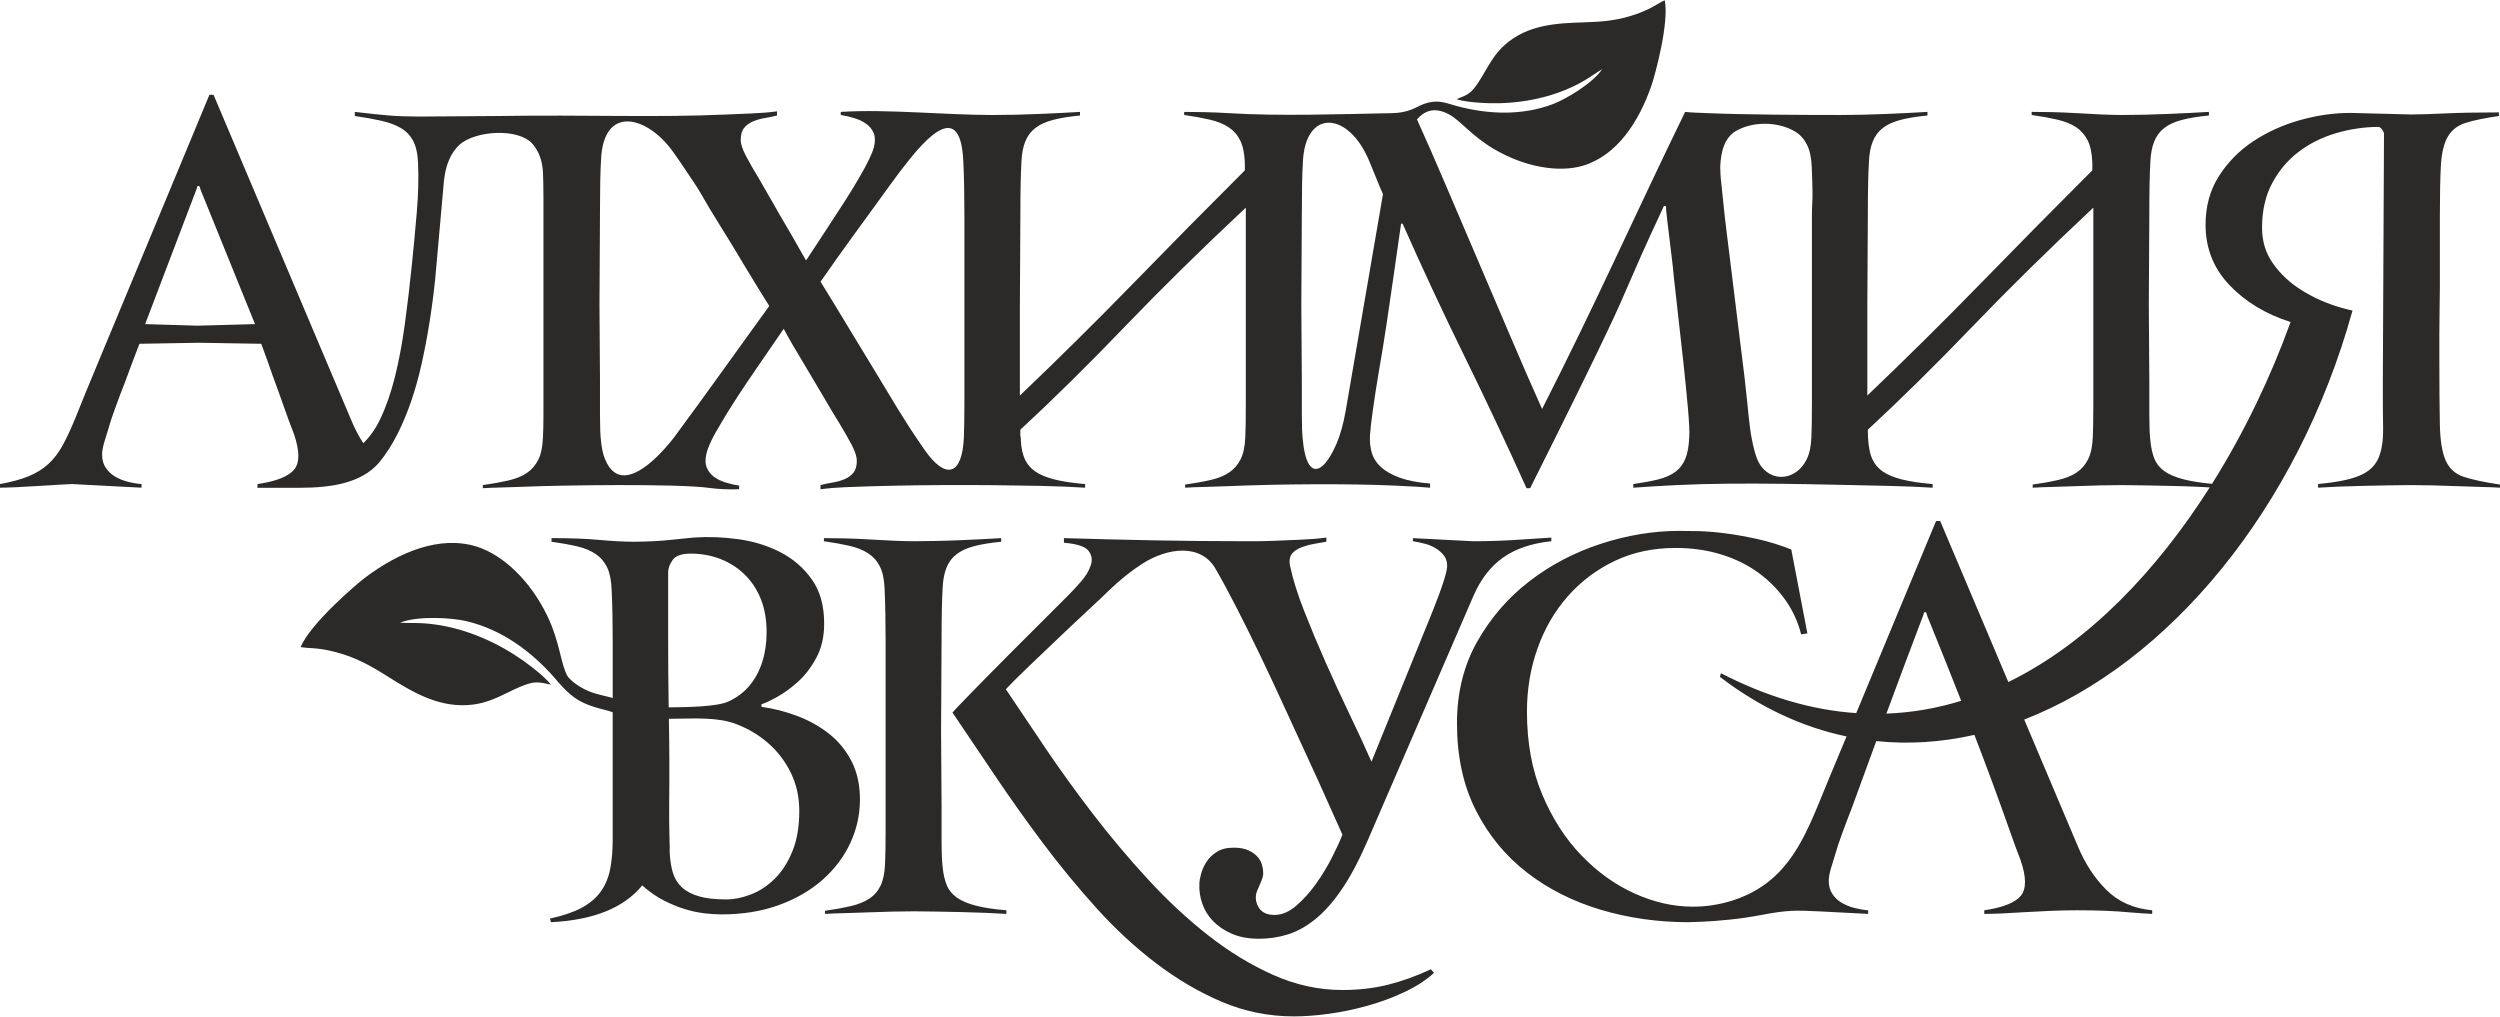
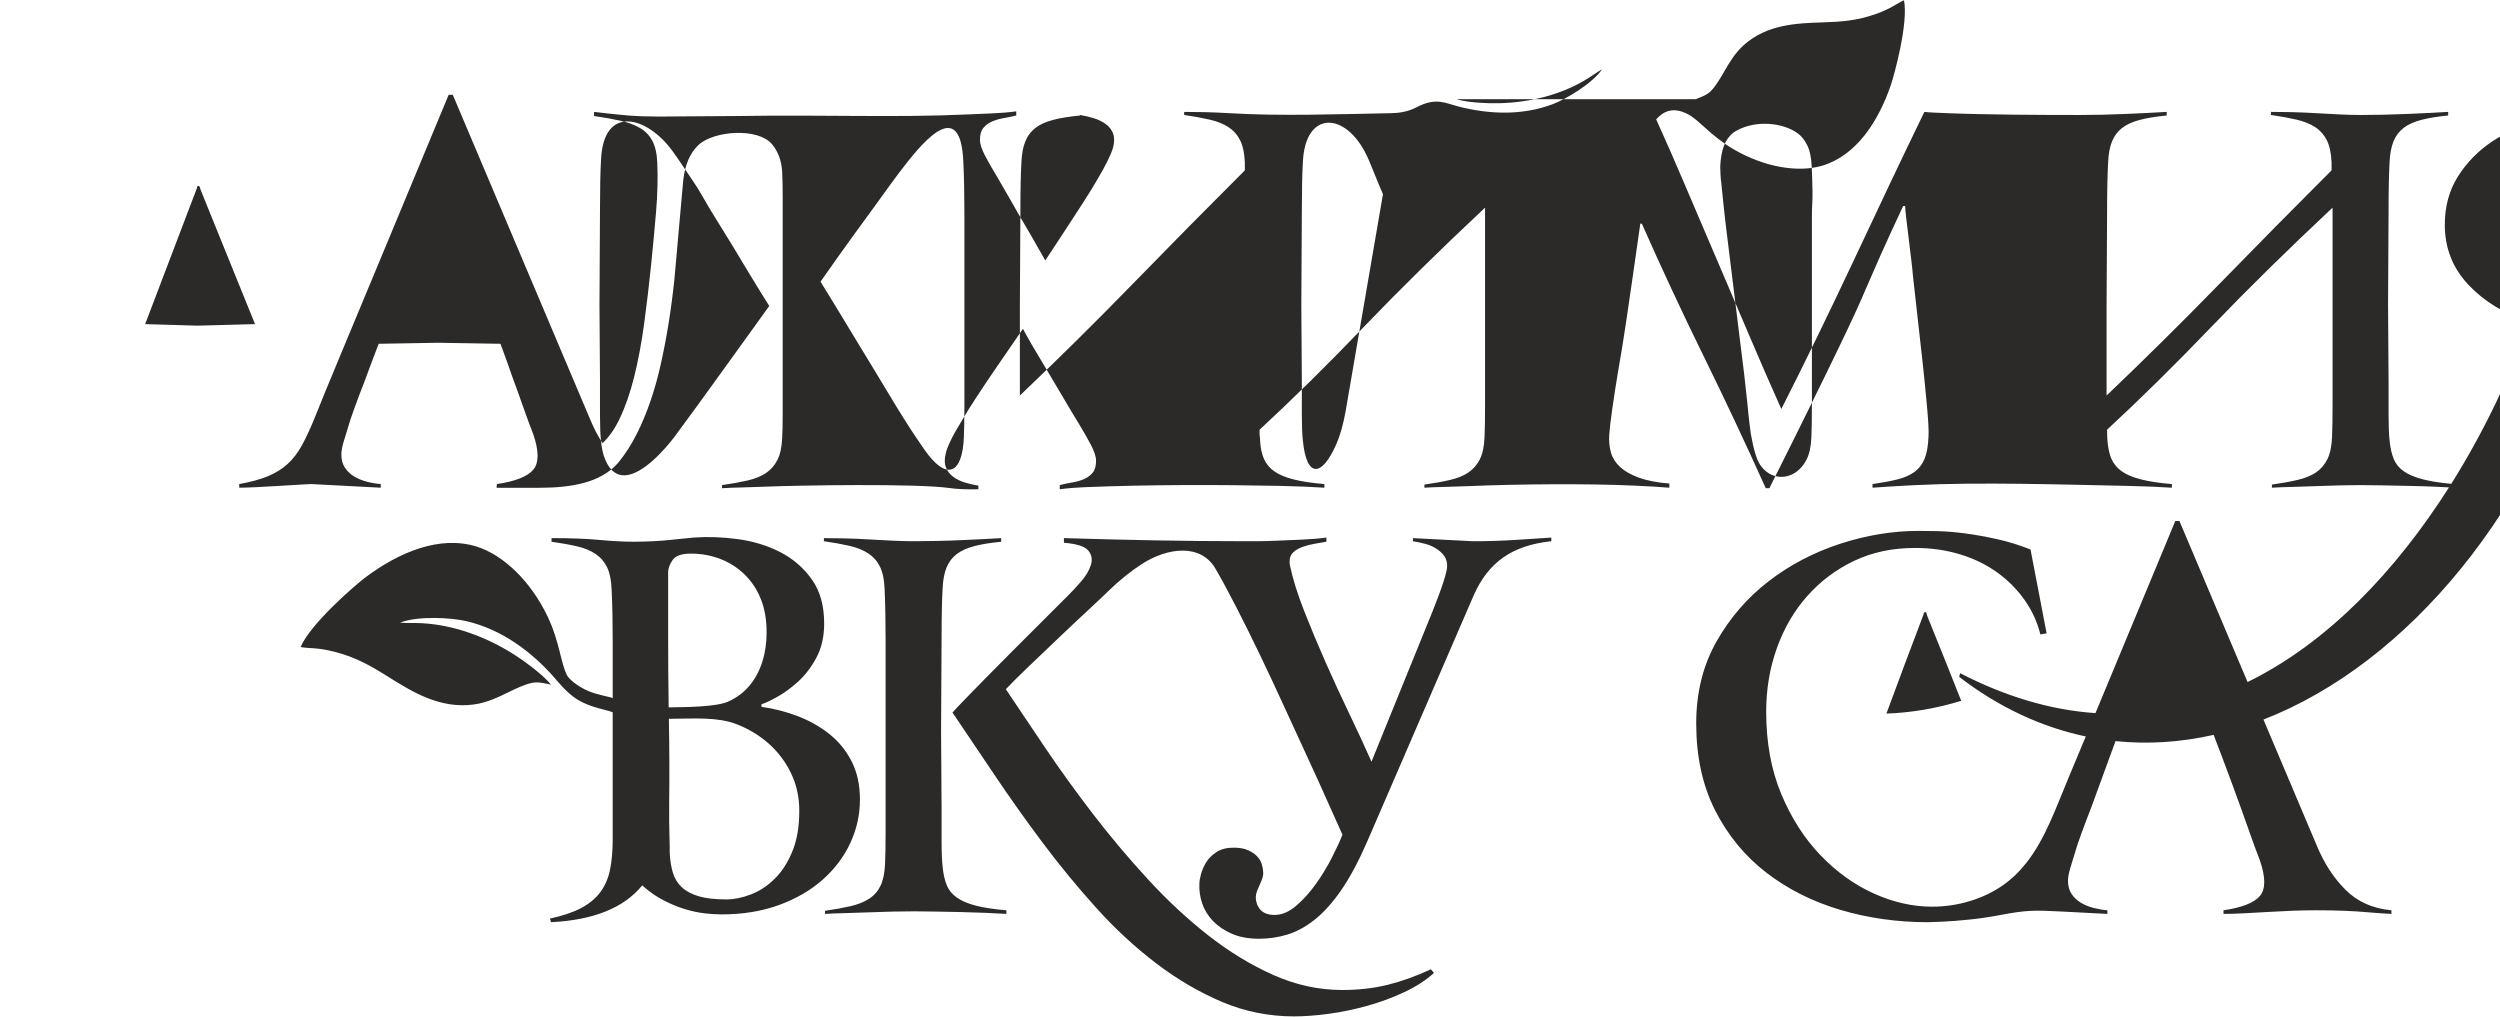
<svg xmlns="http://www.w3.org/2000/svg" xml:space="preserve" width="1259px" height="512px" version="1.1" style="shape-rendering:geometricPrecision; text-rendering:geometricPrecision; image-rendering:optimizeQuality; fill-rule:evenodd; clip-rule:evenodd" viewBox="0 0 1664.67 676.6">
  <defs>
    <style type="text/css">
   
    .fil0 {fill:#2B2A29}
   
  </style>
  </defs>
  <g id="Слой_x0020_1">
-     <path class="fil0" d="M427.63 589.39c-12.19,14.94 -32.44,23.1 -60.74,24.48l-0.69 -2.41c8.52,-1.84 15.47,-4.2 20.89,-7.07 5.39,-2.88 9.66,-6.43 12.76,-10.68 3.11,-4.26 5.24,-9.25 6.39,-15 1.15,-5.74 1.73,-12.41 1.73,-19.99l0 -84.62c-3.71,-1.65 -13.92,-2.91 -22.61,-7.95 -7.75,-4.5 -14.14,-12.77 -16.33,-15.26 -15.56,-17.61 -34.94,-31.84 -58.22,-37.42 -9.95,-2.38 -32.55,-3.75 -44.44,0.96 4.73,0.36 9.66,0.09 14.7,0.36 21.73,1.21 43.21,9.35 61.49,21.01 3.97,2.52 7.82,5.24 11.46,8.1 4.27,3.33 9.48,7.6 12.83,11.82 -9.02,-2.03 -11.18,-2.44 -20.48,1.4 -2.71,1.13 -5.35,2.41 -7.47,3.46 -7.38,3.63 -14.97,7.23 -23.57,8.35 -22.26,2.94 -40.34,-8.1 -57.04,-18.6 -11.73,-7.37 -21.51,-12.92 -35.42,-16.48 -12.11,-3.12 -16.71,-2.06 -22.7,-3.19 6.6,-15.68 36.74,-41.54 42.75,-46.07 22.79,-17.19 49.89,-28.46 74.46,-20.83 17.74,5.57 35.91,22.92 47.13,46.32 8.26,17.26 8.81,31.45 13.14,39.55 1.09,2.03 6.16,6.91 14.21,10.37 5.77,2.5 15.22,3.98 16.11,4.68l0 -2.91c0,-5.51 0,-9.27 0,-15.59 0,-6.31 0,-12.63 0,-18.95 0,-6.32 -0.07,-12.47 -0.17,-18.44 -0.13,-5.97 -0.3,-11.38 -0.53,-16.21 -0.23,-6.2 -1.21,-11.14 -2.94,-14.82 -1.71,-3.67 -4.24,-6.66 -7.58,-8.95 -3.34,-2.3 -7.48,-4.03 -12.43,-5.18 -4.94,-1.15 -10.64,-2.19 -17.09,-3.09l0 -2.41c12.43,0 23.01,0.38 31.76,1.2 8.74,0.8 16.45,1.21 23.12,1.21 3.92,0 8.22,-0.13 12.95,-0.34 4.72,-0.25 9.03,-0.59 12.94,-1.04 4.6,-0.46 9.21,-0.93 13.8,-1.39 9.44,-0.69 19.27,-0.34 29.51,1.04 10.24,1.39 19.62,4.25 28.13,8.61 8.52,4.37 15.54,10.4 21.05,18.11 5.53,7.68 8.29,17.51 8.29,29.46 0,8.73 -1.72,16.31 -5.17,22.75 -3.47,6.43 -7.54,11.78 -12.26,16.03 -4.71,4.25 -9.37,7.64 -13.98,10.17 -4.6,2.52 -8.06,4.14 -10.34,4.82l0 1.72c8.27,1.15 16.33,3.22 24.14,6.2 7.83,2.99 14.85,6.96 21.07,11.9 6.21,4.94 11.16,11.03 14.84,18.27 3.68,7.24 5.52,15.68 5.52,25.33 0,10.11 -2.14,19.75 -6.39,28.94 -4.26,9.21 -10.41,17.36 -18.46,24.49 -8.06,7.12 -17.78,12.75 -29.17,16.89 -11.39,4.13 -24.1,6.19 -38.14,6.19 -3.22,0 -6.9,-0.22 -11.04,-0.68 -4.15,-0.46 -8.52,-1.38 -13.12,-2.76 -4.59,-1.38 -9.37,-3.33 -14.32,-5.86 -4.95,-2.53 -9.72,-5.86 -14.33,-10zm542.24 -523.54c4.68,1.5 10.78,2.06 15.71,2.4 4.2,0.31 8.5,0.4 12.79,0.29 19.76,-0.49 40.12,-5.27 57.14,-15.41 3.95,-2.36 7.54,-5.07 11.3,-7.2 -6.59,9.61 -24.35,20.07 -33.08,23.32 -20.42,7.63 -42.32,6.75 -63.05,1.36 -8.58,-2.25 -14.69,-5.97 -26.96,0.41 -6.55,3.44 -12.65,4.06 -17.15,4.14 -33.99,0.65 -74.5,2.1 -108.21,0 -5.63,-0.34 -11.11,-0.56 -16.39,-0.68 -5.3,-0.11 -9.78,-0.16 -13.47,-0.16l0 2.06c6.45,0.92 12.14,1.95 17.08,3.1 4.95,1.15 9.1,2.81 12.42,5 3.34,2.19 5.94,5.12 7.77,8.79 1.85,3.68 2.88,8.61 3.12,14.82l0 5.17c-24.62,24.58 -49.42,49.68 -74.38,75.32 -24.96,25.61 -50.1,50.48 -75.41,74.61l0 -60.32 0.34 -61.69c0,-7.36 0.06,-13.79 0.18,-19.3 0.1,-5.52 0.28,-10.23 0.51,-14.14 0.24,-5.51 1.09,-10.11 2.59,-13.78 1.49,-3.68 3.73,-6.66 6.73,-8.96 2.99,-2.31 6.89,-4.08 11.73,-5.35 4.83,-1.26 10.82,-2.23 17.95,-2.93l0 -2.4c-3.45,0.22 -7.54,0.46 -12.25,0.68 -4.72,0.23 -9.73,0.46 -15.02,0.69 -5.29,0.23 -10.58,0.4 -15.88,0.52 -5.28,0.11 -10.22,0.17 -14.84,0.17 -32.63,0 -70.15,-4.02 -101.31,-2.06l0 2.06c3.01,0.46 5.99,1.15 8.98,2.07 2.99,0.91 5.64,2.18 7.94,3.8 2.31,1.6 3.97,3.67 5.01,6.19 1.03,2.53 1.08,5.64 0.17,9.32 -1.16,4.36 -4.49,11.25 -10.01,20.67 -2.77,4.83 -6.05,10.16 -9.84,16.04 -3.79,5.86 -7.41,11.42 -10.87,16.7 -3.45,5.29 -6.5,9.95 -9.15,13.96 -2.64,4.02 -4.43,6.72 -5.34,8.11 -1.38,-2.31 -3.23,-5.52 -5.53,-9.66 -2.3,-4.13 -4.95,-8.74 -7.94,-13.79 -2.99,-5.04 -6.04,-10.33 -9.14,-15.85 -3.11,-5.52 -6.16,-10.8 -9.14,-15.85 -3.23,-5.29 -5.99,-10.11 -8.28,-14.47 -2.31,-4.37 -3.47,-7.94 -3.47,-10.69 0,-3.46 0.75,-6.1 2.25,-7.93 1.49,-1.84 3.46,-3.28 5.86,-4.31 2.43,-1.04 5.01,-1.79 7.77,-2.24 2.77,-0.46 5.53,-1.03 8.29,-1.73l0 -2.76c-5.3,0.7 -10.88,1.16 -16.75,1.38 -5.86,0.23 -11.32,0.47 -16.4,0.69 -47.55,2.19 -93.88,0.09 -152.38,1.03l-52.45 0.36c-3.92,0 -7.54,-0.07 -10.88,-0.18 -3.34,-0.12 -6.61,-0.29 -9.84,-0.56 -3.22,-0.25 -6.68,-0.59 -10.36,-0.99 -3.68,-0.4 -7.7,-0.87 -12.07,-1.37l0 2.74c6.44,0.93 12.26,1.96 17.43,3.12 5.18,1.14 9.54,2.74 13.11,4.82 3.57,2.07 6.33,4.94 8.29,8.62 1.95,3.67 3.05,8.61 3.27,14.82 0.46,9.65 0.18,20.61 -0.85,32.92 -1.05,12.28 -2.13,23.94 -3.28,34.98 -1.39,13.56 -2.93,26.66 -4.66,39.29 -1.72,12.63 -3.91,24.29 -6.56,34.98 -2.65,10.68 -5.93,20.11 -9.84,28.26 -3.16,6.59 -6.91,11.93 -11.27,16.05 -3.12,-4.82 -5.88,-10.13 -8.24,-15.88l-91.46 -216.09 -2.76 0c-14.72,35.37 -28.19,67.78 -40.38,97.19 -5.3,12.63 -10.54,25.21 -15.71,37.74 -5.18,12.52 -10.01,24.12 -14.49,34.81 -4.49,10.69 -8.34,20 -11.57,27.91 -3.22,7.94 -5.52,13.62 -6.9,17.07 -2.99,7.36 -5.86,13.55 -8.63,18.61 -2.75,5.05 -5.98,9.25 -9.66,12.58 -3.68,3.33 -8.06,6.04 -13.13,8.1 -5.05,2.07 -11.38,3.8 -18.97,5.17l0 2.42c2.31,0 5.99,-0.12 11.05,-0.34 5.05,-0.24 10.29,-0.52 15.7,-0.87 5.4,-0.34 10.18,-0.64 14.32,-0.87 4.15,-0.22 6.45,-0.34 6.9,-0.34l46.26 2.42 0 -2.42c-3,-0.23 -6.05,-0.75 -9.15,-1.55 -3.11,-0.81 -5.93,-1.94 -8.46,-3.45 -2.53,-1.5 -4.6,-3.45 -6.21,-5.86 -1.62,-2.41 -2.41,-5.33 -2.41,-8.79 0,-2.3 0.51,-5.17 1.55,-8.61 1.04,-3.44 2.13,-7.01 3.28,-10.69 0.46,-1.84 1.72,-5.63 3.79,-11.37 2.08,-5.75 4.38,-11.83 6.91,-18.27 2.75,-7.57 5.86,-15.86 9.32,-24.82l39.69 -0.68 41.42 0.68c2.74,7.35 5.4,14.72 7.92,22.07 2.31,6.2 4.66,12.74 7.09,19.65 2.41,6.88 4.65,12.98 6.73,18.26 3.91,11.26 3.97,19.18 0.17,23.78 -3.8,4.6 -11.91,7.81 -24.33,9.65l-0.15 2.48 28.1 0c21.74,0 41.08,-3.26 52.82,-16.61 4.69,-5.7 8.89,-12.25 12.6,-19.65 6.67,-13.33 11.96,-28.78 15.87,-46.36 3.91,-17.57 6.91,-36.25 8.98,-56.02l5.87 -65.81c1.13,-10.57 4.54,-18.51 10.17,-23.8 10.27,-9.6 39.47,-11.6 48.84,-0.68 4.15,4.82 6.45,11.03 6.9,18.62 0.23,4.82 0.34,10.39 0.34,16.71 0,6.32 0,12.92 0,19.83 0,6.89 0,13.66 0,20.34 0,6.64 0,12.74 0,18.25l0 9.65c0,7.36 0,15.63 0,24.82 0,9.19 0,18.21 0,27.06 0,8.84 0,16.88 0,24.12 0,7.24 -0.11,12.58 -0.34,16.03 -0.22,6.2 -1.26,11.15 -3.11,14.83 -1.84,3.67 -4.36,6.6 -7.59,8.78 -3.21,2.19 -7.3,3.85 -12.25,5.01 -4.95,1.14 -10.63,2.17 -17.08,3.09l0 2.06c3.68,-0.22 8.11,-0.39 13.29,-0.51 5.17,-0.12 10.47,-0.28 15.87,-0.52 22.19,-0.93 100.24,-2.14 121.85,0.87 5.75,0.8 12.31,1.08 19.67,0.87l0 -2.42c-2.99,-0.47 -5.98,-1.16 -8.98,-2.07 -2.99,-0.92 -5.58,-2.19 -7.76,-3.79 -2.18,-1.6 -3.79,-3.68 -4.83,-6.21 -1.04,-2.52 -1.09,-5.63 -0.18,-9.3 0.46,-2.08 1.49,-4.83 3.12,-8.28 1.6,-3.45 3.91,-7.57 6.89,-12.4 2.76,-4.83 6.33,-10.58 10.7,-17.24 4.38,-6.66 8.69,-13.09 12.95,-19.3 4.25,-6.2 8.05,-11.71 11.38,-16.54 3.34,-4.83 5.47,-7.93 6.39,-9.32 1.16,2.31 3.17,5.92 6.04,10.87 2.88,4.94 6.15,10.44 9.84,16.54 3.68,6.1 7.36,12.3 11.04,18.62 3.68,6.32 7.02,11.88 10.01,16.71 3.23,5.29 5.98,10.12 8.28,14.48 2.31,4.36 3.46,7.92 3.46,10.69 0,3.44 -0.75,6.08 -2.24,7.92 -1.5,1.83 -3.46,3.28 -5.87,4.31 -2.42,1.03 -5.06,1.77 -7.94,2.24 -2.88,0.46 -5.58,1.03 -8.12,1.72l0 2.77c5.29,-0.71 10.82,-1.16 16.57,-1.38 42.78,-1.74 88.56,-1.72 129.96,-0.87 5.75,0.12 11.21,0.29 16.39,0.51 5.18,0.24 9.62,0.46 13.29,0.7l0 -2.42c-8.28,-0.69 -15.12,-1.72 -20.53,-3.1 -5.41,-1.38 -9.67,-3.16 -12.76,-5.35 -3.12,-2.17 -5.43,-4.93 -6.92,-8.26 -1.49,-3.34 -2.36,-7.42 -2.59,-12.24 0,-1.16 -0.06,-1.96 -0.16,-2.41 -0.12,-0.46 -0.18,-0.81 -0.18,-1.04 0,-0.23 0,-0.58 0,-1.03 0,-0.45 0,-1.38 0,-2.75 22.32,-20.68 45.5,-43.55 69.54,-68.6 24.05,-25.05 50.91,-51.46 80.59,-79.27l0 42.04c0,5.53 0,13.45 0,23.79 0,10.34 0,21.2 0,32.57 0,11.38 0,22.07 0,32.06 0,9.99 -0.1,17.41 -0.34,22.23 -0.23,6.2 -1.28,11.14 -3.1,14.82 -1.85,3.67 -4.39,6.6 -7.6,8.79 -3.21,2.18 -7.3,3.85 -12.25,5 -4.94,1.15 -10.65,2.18 -17.09,3.09l0 2.08c3.68,-0.24 8.11,-0.41 13.29,-0.52 5.18,-0.12 10.47,-0.29 15.88,-0.52 32.94,-1.41 79.43,-1.79 110.8,-0.34 10.12,0.46 17.84,0.92 23.12,1.38l0 -2.76c-8.28,-0.69 -15.07,-2.02 -20.36,-3.96 -5.29,-1.96 -9.45,-4.32 -12.43,-7.08 -2.98,-2.75 -5,-5.9 -6.04,-9.48 -1.03,-3.55 -1.43,-7.4 -1.21,-11.54 0.24,-3.91 0.93,-9.88 2.08,-17.92 1.14,-8.04 2.41,-16.19 3.8,-24.47 1.83,-10.35 3.62,-21.31 5.35,-32.91 1.71,-11.62 3.27,-22.24 4.65,-31.89l4.83 -33.78 1.04 0c13.11,29.65 26.8,59 41.07,88.07 14.27,29.06 28.07,58.42 41.42,88.05l2.41 0c11.52,-22.97 20.83,-41.7 27.95,-56.17 7.14,-14.48 12.96,-26.38 17.43,-35.68 4.49,-9.3 8.12,-16.95 10.88,-22.92 2.76,-5.97 5.47,-12.06 8.11,-18.26 2.65,-6.2 5.82,-13.44 9.5,-21.72 3.68,-8.27 8.73,-19.29 15.18,-33.09l1.38 0c0,1.39 0.22,4.03 0.69,7.92 0.46,3.92 0.98,8.23 1.56,12.93 0.56,4.72 1.14,9.43 1.71,14.13 0.59,4.73 0.99,8.56 1.22,11.55 0.68,6.67 1.67,15.41 2.93,26.2 1.27,10.79 2.48,21.6 3.62,32.4 1.15,10.8 2.14,20.74 2.94,29.81 0.8,9.08 1.09,15.22 0.87,18.45 -0.24,6.2 -1.1,11.14 -2.6,14.82 -1.5,3.67 -3.74,6.6 -6.73,8.78 -2.99,2.19 -6.78,3.85 -11.38,5 -4.61,1.15 -10.13,2.18 -16.57,3.1l0 2.42c9.67,-0.7 19.21,-1.27 28.65,-1.73 43.03,-2.1 96.59,-0.38 140.99,0.52 5.76,0.12 11.22,0.29 16.4,0.51 5.18,0.24 9.6,0.46 13.29,0.7l0 -2.42c-8.29,-0.69 -15.13,-1.72 -20.53,-3.1 -5.42,-1.38 -9.67,-3.16 -12.78,-5.35 -3.11,-2.17 -5.4,-4.93 -6.9,-8.26 -2.4,-5.32 -2.95,-13.29 -2.95,-19.47 22.32,-20.68 45.52,-43.55 69.56,-68.6 24.05,-25.05 50.91,-51.46 80.6,-79.27l0 42.04c0,5.53 0,13.45 0,23.79 0,10.34 0,21.2 0,32.57 0,11.38 0,22.07 0,32.06 0,9.99 -0.13,17.41 -0.35,22.23 -0.24,6.2 -1.28,11.14 -3.12,14.82 -1.83,3.67 -4.37,6.6 -7.58,8.79 -3.23,2.18 -7.31,3.85 -12.25,5 -4.95,1.15 -10.65,2.18 -17.09,3.09l0 2.08c3.68,-0.24 8.11,-0.41 13.28,-0.52 5.18,-0.12 10.48,-0.29 15.88,-0.52 5.41,-0.23 10.76,-0.4 16.05,-0.51 5.29,-0.13 10.01,-0.18 14.15,-0.18 4.37,0 9.33,0.05 14.85,0.18 5.52,0.11 11.15,0.22 16.91,0.34 2.97,0.06 5.86,0.13 8.67,0.23l0.02 -0.02c2.76,0.08 5.47,0.18 8.09,0.3 3.73,0.16 7.06,0.33 10,0.5 -34.9,54.88 -80.28,103.29 -134.11,129.61l-45.37 -107.22 -2.76 0c-14.73,35.4 -28.19,67.79 -40.39,97.21l-12.76 30.7c-30.31,-2.07 -60.4,-11.25 -90.08,-26.57l-0.69 2.42c26.32,20.19 54.72,33.46 84.32,39.69l-10.99 26.31c-8.81,20.98 -15.88,41.67 -28.48,57.72 -8.98,11.44 -20.78,20.52 -38.04,25.69 -8.05,2.41 -16.34,3.62 -24.85,3.62 -12.89,0 -25.83,-2.93 -38.83,-8.79 -13.01,-5.86 -24.85,-14.42 -35.56,-25.57 -10.7,-11.14 -19.38,-24.75 -26.05,-40.72 -6.67,-15.97 -10.01,-34.24 -10.01,-54.7 0,-14.99 2.35,-29.06 7.08,-42.27 4.72,-13.27 11.44,-24.82 20.19,-34.7 8.74,-9.88 19.16,-17.75 31.24,-23.5 12.08,-5.74 25.59,-8.61 40.55,-8.61 10.82,0 20.89,1.44 30.19,4.31 9.32,2.87 17.54,6.9 24.68,12.06 7.13,5.18 13.17,11.25 18.13,18.27 4.94,7 8.45,14.65 10.51,22.91l4.16 -0.68 -10.71 -55.84c-7.36,-2.93 -14.78,-5.23 -22.26,-6.89 -7.48,-1.67 -14.61,-2.94 -21.4,-3.85 -6.79,-0.87 -12.89,-1.37 -18.3,-1.49 -5.4,-0.12 -9.6,-0.16 -12.59,-0.16 -17.25,0 -34.68,2.86 -52.29,8.6 -17.59,5.75 -33.48,14.07 -47.62,24.99 -14.16,10.91 -25.71,24.3 -34.69,40.15 -8.98,15.86 -13.46,34.01 -13.46,54.45 0,22.07 4.2,41.38 12.59,57.91 8.4,16.54 19.73,30.33 34,41.38 14.27,11.02 30.66,19.28 49.18,24.8 18.52,5.52 38.03,8.28 58.5,8.28 1.38,0 4.61,-0.11 9.67,-0.35 5.06,-0.22 10.99,-0.69 17.76,-1.38 6.8,-0.68 13.82,-1.73 21.07,-3.1 16.91,-3.21 22.39,-3.22 39.73,-2.32l31.29 1.63 0 -2.41c-3,-0.23 -6.05,-0.76 -9.15,-1.55 -3.11,-0.8 -5.92,-1.96 -8.47,-3.45 -2.52,-1.49 -4.59,-3.45 -6.21,-5.86 -1.61,-2.42 -2.41,-5.35 -2.41,-8.78 0,-2.3 0.52,-5.17 1.56,-8.62 1.03,-3.45 2.13,-7.01 3.28,-10.68 0.45,-1.84 1.72,-5.64 3.78,-11.38 2.08,-5.75 4.39,-11.84 6.91,-18.27 5.35,-14.7 10.71,-29.39 16.1,-44.06 21.37,2.2 43.26,0.84 65.35,-4.16 8.3,21.6 16.35,43.3 24,65.1 2.41,6.89 4.65,12.99 6.73,18.27 3.9,11.26 3.96,19.2 0.16,23.8 -3.79,4.58 -11.9,7.81 -24.32,9.64l0 2.41c3.44,0 7.59,-0.12 12.42,-0.34 4.82,-0.23 10,-0.52 15.53,-0.87 5.51,-0.34 11.22,-0.62 17.08,-0.86 5.87,-0.23 11.45,-0.34 16.74,-0.34 6.68,0 13,0.11 18.99,0.34 5.98,0.24 11.27,0.58 15.87,1.03 5.52,0.47 10.59,0.81 15.19,1.04l0 -2.41c-12.42,-1.15 -22.6,-5.68 -30.55,-13.62 -7.94,-7.91 -14.32,-17.75 -19.16,-29.46l-35.51 -83.92c96.18,-37.41 182,-140.26 218.6,-272.32 -2.62,-0.58 -5.26,-1.25 -7.87,-2.02 -9.51,-2.76 -18.13,-6.61 -26.01,-11.55 -7.88,-4.93 -14.21,-10.85 -19.04,-17.76 -4.9,-6.88 -7.31,-14.81 -7.31,-23.78 0,-11.47 2.25,-21.42 6.79,-29.81 4.48,-8.38 10.36,-15.34 17.66,-20.85 7.24,-5.52 15.59,-9.65 24.97,-12.41 9.37,-2.75 18.86,-4.13 28.59,-4.13 1.38,0.69 3.18,3.1 3.18,4.72l-0.77 164.51c-0.06,12.87 0.06,23.44 0.18,31.71 0.1,8.27 -0.99,14.93 -3.28,20 -2.3,5.05 -6.51,8.84 -12.61,11.36 -6.08,2.54 -15.23,4.37 -27.42,5.52l0 2.42c3.68,-0.24 8.11,-0.46 13.26,-0.7 5.2,-0.22 10.66,-0.39 16.4,-0.51 5.76,-0.12 11.41,-0.23 16.99,-0.34 5.58,-0.13 10.51,-0.18 14.94,-0.18 4.21,0 8.92,0.05 14.27,0.18 5.35,0.11 10.7,0.28 16.1,0.51 5.42,0.23 10.7,0.4 15.89,0.52 5.17,0.11 9.61,0.28 13.28,0.52l0 -2.08c-10.58,-1.6 -18.63,-3.32 -24.16,-5.16 -5.52,-1.84 -9.48,-5.4 -11.9,-10.68 -2.41,-5.3 -3.74,-13.28 -3.97,-23.96 -0.22,-10.69 -0.34,-25.56 -0.34,-44.64 0,-5.05 0,-10.46 0,-16.19 0,-5.76 0.05,-11.27 0.16,-16.56 0.12,-5.27 0.18,-10.1 0.18,-14.48 0,-4.36 0,-7.81 0,-10.33l0 -36.88c0,-14.24 0.23,-25.46 0.69,-33.61 0.46,-8.15 1.96,-14.48 4.49,-18.95 2.53,-4.48 6.44,-7.58 11.72,-9.31 5.31,-1.73 12.78,-3.27 22.44,-4.66l0 -2.4c-14.73,0 -26.74,0.23 -36.06,0.68 -9.33,0.47 -16.85,0.69 -22.67,0.69l-40.09 -1.03c-11.1,0 -22.33,1.61 -33.77,4.83 -11.38,3.21 -21.74,7.92 -31.12,14.13 -9.32,6.2 -16.91,13.95 -22.84,23.27 -5.87,9.3 -8.8,20.04 -8.8,32.22 0,15.63 5.3,29.02 15.88,40.16 10.58,11.14 24.15,19.35 40.73,24.64 -12.9,35.83 -30.52,73.03 -52.3,107.73 -7.5,-0.69 -13.75,-1.68 -18.76,-2.95 -5.41,-1.38 -9.66,-3.16 -12.78,-5.35 -1.5,-1.06 -2.81,-2.24 -3.95,-3.58l0 0 -0.11 -0.12 0 0 -0.1 -0.12 0 0 -0.1 -0.14 -0.11 -0.13 0 0 -0.1 -0.13 0 0c-0.94,-1.24 -1.7,-2.59 -2.31,-4.04 -1.37,-3.34 -2.3,-7.42 -2.76,-12.24 -0.45,-3.9 -0.68,-9.65 -0.68,-17.23 0,-7.59 0,-15.06 0,-22.41l-0.35 -50.67 0.35 -61.69c0,-7.36 0.05,-13.79 0.17,-19.3 0.11,-5.52 0.29,-10.23 0.51,-14.14 0.24,-5.51 1.1,-10.11 2.6,-13.78 1.48,-3.68 3.74,-6.66 6.72,-8.96 3.01,-2.31 6.91,-4.08 11.74,-5.35 4.83,-1.26 10.82,-2.23 17.95,-2.93l0 -2.4c-3.45,0.22 -7.54,0.46 -12.26,0.68 -4.72,0.23 -9.71,0.46 -15.01,0.69 -5.29,0.23 -10.59,0.4 -15.87,0.52 -5.3,0.11 -10.24,0.17 -14.85,0.17 -3.91,0 -8.51,-0.11 -13.8,-0.35 -5.3,-0.22 -10.76,-0.51 -16.4,-0.87 -5.63,-0.34 -11.1,-0.56 -16.4,-0.68 -5.28,-0.11 -9.77,-0.16 -13.45,-0.16l0 2.06c6.44,0.92 12.13,1.95 17.09,3.1 4.93,1.15 9.08,2.81 12.41,5 3.34,2.19 5.93,5.12 7.77,8.79 1.84,3.68 2.88,8.61 3.12,14.82l0 5.17c-24.63,24.58 -49.42,49.68 -74.39,75.32 -24.97,25.61 -50.11,50.48 -75.42,74.61l0 -60.32 0.34 -61.69c0,-7.36 0.06,-13.79 0.19,-19.3 0.11,-5.52 0.28,-10.23 0.52,-14.14 0.22,-5.51 1.09,-10.11 2.58,-13.78 1.5,-3.68 3.73,-6.66 6.74,-8.96 2.98,-2.31 6.89,-4.08 11.73,-5.35 4.83,-1.26 10.82,-2.23 17.93,-2.93l0 -2.4c-3.43,0.22 -7.52,0.46 -12.23,0.68 -4.73,0.23 -9.73,0.46 -15.02,0.69 -5.3,0.23 -10.58,0.4 -15.88,0.52 -5.29,0.11 -10.25,0.17 -14.84,0.17 -26.59,0 -62.55,-0.17 -88.37,-1.22 -2.87,-0.1 -5.63,-0.22 -8.27,-0.34 -2.65,-0.1 -4.89,-0.28 -6.74,-0.5 -7.82,16.07 -15.7,32.5 -23.64,49.28 -7.94,16.78 -15.88,33.61 -23.81,50.5 -7.94,16.89 -15.94,33.6 -23.99,50.14 -8.06,16.54 -16,32.53 -23.82,47.91 -6.9,-15.38 -13.92,-31.47 -21.05,-48.25 -7.13,-16.78 -14.32,-33.6 -21.58,-50.5 -7.24,-16.88 -14.43,-33.73 -21.57,-50.48 -6.37,-15.01 -12.75,-29.55 -19.13,-43.63 4.24,-4.65 10.51,-9.05 21.31,-3.34 7.41,3.9 15.05,14.34 30.09,23.17 20.42,11.98 42.99,15.83 59.22,11.02 22.44,-6.74 37.17,-29.02 45.61,-53.6 2.24,-6.49 11.81,-41.34 8.79,-56.54 -5.1,2.19 -8.04,5.33 -18.76,9.14 -12.32,4.38 -22.54,5.17 -35.16,5.57 -17.97,0.56 -37.26,1.41 -52.57,14.96 -5.91,5.22 -9.81,11.8 -13.54,18.3 -1.06,1.87 -2.39,4.17 -3.89,6.41 -5.04,7.64 -6.89,8.41 -14.73,11.47zm336.03 400.61c-16.63,5.12 -33.24,7.91 -49.8,8.51 8.15,-22.08 16.39,-44.14 24.79,-66.18 0,-0.92 0.35,-1.39 1.04,-1.39 0.45,0 0.81,0.47 1.04,1.39 0.22,0.91 0.44,1.6 0.68,2.07 7.5,18.48 14.94,37 22.25,55.6zm-860.52 11.99l0.02 0.99c0.36,18.62 0.4,37.34 0.18,56.18 0,3.68 0,7.25 0,10.7 0,3.44 0.06,6.65 0.18,9.63 0.11,2.99 0.17,5.47 0.17,7.43 0,1.94 0,3.27 0,3.96 0.23,5.06 0.92,9.53 2.07,13.45 1.16,3.89 3.17,7.17 5.98,9.81 2.88,2.64 6.68,4.65 11.4,6.04 4.65,1.38 10.81,2.06 18.34,2.06 5.07,0 10.47,-1.09 16.16,-3.27 5.75,-2.19 11.05,-5.63 15.82,-10.34 4.84,-4.71 8.8,-10.8 11.86,-18.27 3.1,-7.47 4.66,-16.49 4.66,-27.06 0,-9.19 -1.85,-17.57 -5.53,-25.16 -3.68,-7.59 -8.62,-14.13 -14.84,-19.65 -6.22,-5.5 -13.34,-9.81 -21.4,-12.92 -12.65,-4.88 -27.5,-3.75 -45.07,-3.58zm-0.13 -7.63c11.2,-0.11 31.78,-0.32 39.51,-3.79 5.64,-2.52 10.35,-6.02 14.16,-10.51 3.78,-4.47 6.66,-9.77 8.61,-15.85 1.96,-6.09 2.93,-12.7 2.93,-19.82 0,-8.5 -1.31,-15.97 -3.96,-22.41 -2.59,-6.42 -6.26,-11.88 -10.99,-16.37 -4.65,-4.47 -10.06,-7.86 -16.1,-10.16 -6.11,-2.31 -12.54,-3.46 -19.4,-3.46 -6.2,0 -10.22,1.45 -12.18,4.32 -1.96,2.87 -2.93,5.57 -2.93,8.1l0 42.74c0,15.73 0.1,31.47 0.35,47.21zm508.71 -64.11c3.21,-8.03 5.63,-14.58 7.24,-19.64 1.61,-5.05 2.42,-8.5 2.42,-10.34 0,-2.75 -0.7,-5.05 -2.08,-6.89 -1.37,-1.84 -3.15,-3.45 -5.35,-4.82 -2.19,-1.39 -4.6,-2.42 -7.25,-3.11 -2.64,-0.69 -5.35,-1.26 -8.11,-1.71l0 -2.07 40.03 2.07c9.44,0 18.82,-0.29 28.14,-0.87 9.32,-0.57 17.32,-1.1 23.99,-1.56l0 2.43c-13.12,1.37 -23.82,4.98 -32.1,10.85 -8.29,5.86 -14.85,14.3 -19.67,25.33l-71.1 164.4c-5.75,13.11 -11.5,23.79 -17.26,32.06 -5.75,8.28 -11.61,14.77 -17.6,19.47 -5.98,4.72 -12.02,7.99 -18.13,9.83 -6.09,1.84 -12.35,2.76 -18.8,2.76 -6.9,0 -12.89,-1.1 -17.96,-3.27 -5.05,-2.2 -9.26,-5 -12.59,-8.45 -3.33,-3.45 -5.75,-7.35 -7.24,-11.72 -1.5,-4.37 -2.13,-8.73 -1.91,-13.1 0,-1.61 0.34,-3.73 1.04,-6.37 0.7,-2.65 1.84,-5.28 3.45,-7.93 1.62,-2.64 3.9,-4.94 6.91,-6.89 2.98,-1.96 6.78,-2.93 11.38,-2.93 3.91,0 7.14,0.56 9.67,1.71 2.53,1.15 4.54,2.52 6.05,4.14 1.49,1.62 2.52,3.39 3.09,5.34 0.59,1.95 0.87,3.62 0.87,5 0.22,1.61 -0.18,3.63 -1.21,6.04 -1.03,2.41 -1.9,4.42 -2.59,6.03 -1.62,3.67 -1.43,7.35 0.52,11.03 1.95,3.68 5.58,5.51 10.87,5.51 4.83,0 9.6,-2 14.33,-6.04 4.71,-4.01 9.08,-8.84 13.11,-14.46 4.02,-5.63 7.59,-11.49 10.7,-17.58 3.1,-6.09 5.46,-11.21 7.07,-15.34 -2.53,-5.52 -5.74,-12.69 -9.66,-21.55 -3.91,-8.84 -8.34,-18.6 -13.29,-29.28 -4.94,-10.7 -10.13,-21.95 -15.53,-33.78 -5.4,-11.84 -10.82,-23.39 -16.21,-34.65 -5.41,-11.27 -10.71,-21.95 -15.89,-32.05 -5.17,-10.12 -9.84,-18.73 -13.98,-25.84 -9.72,-16.82 -31.84,-14.16 -48.96,-3.12 -7.48,4.83 -14.9,10.81 -22.26,17.94 -2.55,2.52 -7.02,6.76 -13.47,12.74 -6.45,5.97 -13.22,12.35 -20.36,19.14 -7.14,6.76 -13.99,13.32 -20.54,19.63 -6.55,6.32 -11.22,10.98 -13.97,13.96 7.82,11.72 16.62,24.83 26.4,39.3 9.77,14.48 20.36,29.12 31.75,43.94 11.38,14.82 23.53,29.24 36.42,43.26 12.88,14.02 26.28,26.48 40.21,37.4 13.91,10.91 28.35,19.7 43.31,26.36 14.96,6.67 30.25,10 45.9,10 10.82,0 20.88,-1.15 30.21,-3.44 9.32,-2.3 18.92,-5.75 28.81,-10.35l2.06 2.42c-5.28,4.82 -11.84,9.08 -19.65,12.75 -7.83,3.68 -16.06,6.73 -24.69,9.13 -8.63,2.42 -17.2,4.2 -25.71,5.35 -8.52,1.15 -16.23,1.72 -23.12,1.72 -16.81,0 -32.8,-3.22 -47.98,-9.65 -15.18,-6.44 -29.8,-15 -43.83,-25.68 -14.04,-10.69 -27.33,-22.98 -39.88,-36.88 -12.53,-13.91 -24.44,-28.39 -35.71,-43.43 -11.27,-15.05 -21.92,-30.04 -31.93,-44.97 -10,-14.95 -19.38,-28.85 -28.12,-41.72 1.84,-2.06 4.78,-5.16 8.79,-9.3 4.03,-4.14 8.57,-8.79 13.64,-13.96 5.06,-5.17 10.41,-10.58 16.05,-16.19 5.64,-5.64 10.98,-10.98 16.05,-16.04 5.06,-5.05 9.6,-9.59 13.63,-13.62 4.02,-4.02 6.96,-6.95 8.8,-8.78 2.53,-2.53 5.41,-5.63 8.63,-9.31 3.22,-3.67 5.4,-7.35 6.56,-11.02 1.14,-3.68 0.57,-6.9 -1.73,-9.66 -2.3,-2.76 -7.7,-4.48 -16.21,-5.17l0 -3.09c40.35,1.23 81.11,2.07 120.23,2.07 1.38,0 4.03,0 7.94,0 3.91,0 8.4,-0.13 13.47,-0.35 5.06,-0.24 10.52,-0.47 16.38,-0.69 5.88,-0.24 11.46,-0.69 16.74,-1.39l0 2.77c-2.52,0.46 -5.17,0.9 -7.93,1.37 -2.77,0.46 -5.41,1.15 -7.95,2.07 -2.52,0.92 -4.6,2.13 -6.2,3.62 -1.61,1.49 -2.42,3.5 -2.42,6.04 0,1.37 0.12,2.41 0.34,3.09 1.85,8.73 4.95,18.68 9.33,29.82 4.37,11.14 9.15,22.58 14.32,34.29 5.18,11.71 10.52,23.32 16.05,34.81 5.52,11.49 10.36,21.95 14.49,31.36l40.74 -100.3zm-283.85 201.64c-3.68,-0.23 -8.11,-0.46 -13.29,-0.69 -5.17,-0.22 -10.65,-0.4 -16.39,-0.52 -5.75,-0.1 -11.38,-0.22 -16.91,-0.34 -5.53,-0.11 -10.47,-0.17 -14.85,-0.17 -4.14,0 -8.86,0.06 -14.14,0.17 -5.3,0.12 -10.65,0.28 -16.06,0.51 -5.41,0.24 -10.69,0.41 -15.87,0.52 -5.17,0.12 -9.6,0.29 -13.28,0.52l0 -2.07c6.43,-0.92 12.13,-1.95 17.08,-3.09 4.94,-1.16 9.08,-2.83 12.42,-5.01 3.34,-2.17 5.86,-5.11 7.59,-8.79 1.73,-3.68 2.7,-8.6 2.93,-14.82 0.24,-4.83 0.35,-12.23 0.35,-22.23 0,-9.99 0,-20.68 0,-32.04 0,-11.39 0,-22.24 0,-32.59 0,-10.33 0,-18.26 0,-23.77 0,-5.52 0,-11.44 0,-17.76 0,-6.31 0,-12.75 0,-19.3 0,-6.54 -0.05,-12.81 -0.17,-18.79 -0.11,-5.96 -0.29,-11.37 -0.51,-16.2 -0.24,-6.2 -1.27,-11.14 -3.11,-14.81 -1.84,-3.68 -4.43,-6.61 -7.77,-8.79 -3.34,-2.18 -7.47,-3.86 -12.43,-5.01 -4.94,-1.13 -10.64,-2.18 -17.09,-3.08l0 -2.07c3.68,0 8.17,0.04 13.47,0.17 5.29,0.11 10.76,0.34 16.39,0.68 5.64,0.35 11.11,0.63 16.4,0.87 5.29,0.22 9.9,0.35 13.8,0.35 4.61,0 9.56,-0.07 14.85,-0.19 5.28,-0.1 10.58,-0.28 15.87,-0.5 5.29,-0.24 10.29,-0.47 15.01,-0.7 4.73,-0.24 8.8,-0.46 12.25,-0.68l0 2.41c-7.12,0.68 -13.1,1.65 -17.94,2.92 -4.83,1.27 -8.74,3.05 -11.74,5.35 -2.99,2.29 -5.23,5.28 -6.73,8.95 -1.5,3.68 -2.35,8.27 -2.59,13.79 -0.22,3.91 -0.4,8.62 -0.51,14.13 -0.12,5.52 -0.18,11.96 -0.18,19.3l-0.34 61.7 0.34 50.67c0,7.35 0,14.83 0,22.4 0,7.59 0.25,13.33 0.69,17.24 0.46,4.83 1.4,8.89 2.77,12.24 1.37,3.33 3.62,6.07 6.74,8.26 3.09,2.19 7.29,3.97 12.58,5.35 5.31,1.38 12.08,2.41 20.37,3.1l0 2.41zm484.14 -520.31c-2.88,2.32 -5.02,5.31 -6.38,8.98 -1.38,3.67 -2.19,8.26 -2.43,13.78 0,0.91 0.08,2.59 0.18,4.99 0.11,2.42 0.28,4.31 0.52,5.69 1.15,11.03 1.95,19.93 3.56,32.8 1.61,12.86 3.17,25.43 4.66,37.74 1.49,12.29 2.88,23.56 4.15,33.78 1.26,10.22 2.24,18.09 2.93,23.61 0.69,6.65 1.38,12.98 2.07,18.95 0.46,5.07 0.98,9.94 1.55,14.66 0.57,4.7 1.09,7.98 1.56,9.82 0.91,4.82 2.01,8.9 3.27,12.23 6,15.77 25.02,16.79 33.14,0.52 1.85,-3.68 2.88,-8.62 3.11,-14.82 0.23,-4.82 0.35,-12.24 0.35,-22.23 0,-9.99 0,-20.68 0,-32.06 0,-11.37 0,-22.23 0,-32.57 0,-10.34 0,-18.26 0,-23.79 0,-5.51 0,-11.43 0,-17.75 0,-6.32 0,-12.76 0,-19.3 0,-6.54 0.52,-9.76 0.39,-15.73 -0.1,-5.97 -0.29,-11.39 -0.5,-16.2 -0.24,-6.22 -1.28,-11.14 -3.11,-14.82 -1.84,-3.68 -4.37,-6.71 -7.78,-8.8 -11.1,-6.78 -29.06,-7.51 -41.24,0.52zm-286.7 19.7c-0.24,3.91 -0.41,8.62 -0.53,14.14 -0.11,5.51 -0.17,11.94 -0.17,19.3l-0.34 61.69 0.34 50.67c0,7.35 0,14.82 0,22.41 0,7.58 0.23,13.33 0.7,17.23 1.2,12.64 4.42,18.82 8.56,18.88 4,0.08 8.87,-5.52 13.7,-16.46 2.53,-5.76 4.6,-13.11 6.21,-22.06l24.85 -144.43c-1.61,-3.67 -3.11,-7.23 -4.48,-10.68 -1.15,-2.76 -2.31,-5.56 -3.46,-8.45 -1.15,-2.87 -2.06,-4.99 -2.75,-6.36 -14.13,-29.82 -41.19,-30.43 -42.63,4.12zm-268.72 6.9c-3.44,4.59 -8.11,10.97 -13.97,19.13 -5.86,8.15 -11.68,16.15 -17.43,23.96 -6.67,9.19 -13.69,19.06 -21.06,29.64 6.68,10.8 13.12,21.36 19.34,31.71 5.28,8.73 10.86,17.91 16.74,27.57 5.86,9.65 10.87,17.92 15,24.82 1.16,1.83 2.77,4.42 4.84,7.75 2.07,3.33 4.26,6.73 6.57,10.17 2.28,3.45 4.47,6.65 6.55,9.64 7.34,10.59 13.75,14.85 18.42,13.21 4.6,-1.59 7.48,-8.9 7.99,-21.47 0.18,-4.82 0.34,-12.24 0.34,-22.23 0,-9.99 0,-20.68 0,-32.06 0,-11.37 0,-22.23 0,-32.57 0,-10.34 0,-18.26 0,-23.79 0,-5.51 0,-11.43 0,-17.75 0,-6.32 0,-12.76 0,-19.3 0,-6.54 -0.05,-12.8 -0.17,-18.78 -0.11,-5.97 -0.28,-11.39 -0.52,-16.2 -1.72,-47.02 -29.75,-10.31 -42.64,6.55zm-198.63 -8.34c-0.22,3.92 -0.4,8.62 -0.52,14.13 -0.11,5.53 -0.17,11.95 -0.17,19.24l-0.34 63.38 0.34 50.61c0,3.67 0,7.41 0,11.31 0,3.91 0,7.7 0,11.38 0,3.68 0.06,7 0.17,10 0.12,2.97 0.3,5.39 0.52,7.23 0.47,4.83 1.38,8.9 2.76,12.18 3.32,7.99 8.05,10.81 13.26,10.55 11.92,-0.6 26.55,-17.29 32.83,-25.54 1.7,-2.23 3.8,-5.29 6.56,-8.97 2.76,-3.67 5.75,-7.75 8.97,-12.22 3.23,-4.49 6.67,-9.26 10.35,-14.31 3.7,-5.06 7.25,-10.01 10.71,-14.84 8.28,-11.47 17.13,-23.77 26.57,-36.87 -5.76,-9.19 -11.4,-18.38 -16.91,-27.56 -4.6,-7.83 -9.61,-16.03 -15.01,-24.65 -5.42,-8.62 -10.07,-16.38 -13.98,-23.27 -1.16,-2.07 -2.83,-4.72 -5.01,-7.92 -2.19,-3.23 -4.43,-6.55 -6.74,-10 -2.3,-3.45 -4.48,-6.61 -6.55,-9.47 -17.13,-23.8 -46.28,-31.45 -47.81,5.61zm-266.28 20.75c-0.24,-0.46 -0.46,-1.14 -0.7,-2.07 -0.23,-0.92 -0.57,-1.38 -1.04,-1.38 -0.67,0 -1.03,0.46 -1.03,1.38l-34.5 90.65 34.86 1.03 38.3 -1.03 -35.89 -88.58z" />
+     <path class="fil0" d="M427.63 589.39c-12.19,14.94 -32.44,23.1 -60.74,24.48l-0.69 -2.41c8.52,-1.84 15.47,-4.2 20.89,-7.07 5.39,-2.88 9.66,-6.43 12.76,-10.68 3.11,-4.26 5.24,-9.25 6.39,-15 1.15,-5.74 1.73,-12.41 1.73,-19.99l0 -84.62c-3.71,-1.65 -13.92,-2.91 -22.61,-7.95 -7.75,-4.5 -14.14,-12.77 -16.33,-15.26 -15.56,-17.61 -34.94,-31.84 -58.22,-37.42 -9.95,-2.38 -32.55,-3.75 -44.44,0.96 4.73,0.36 9.66,0.09 14.7,0.36 21.73,1.21 43.21,9.35 61.49,21.01 3.97,2.52 7.82,5.24 11.46,8.1 4.27,3.33 9.48,7.6 12.83,11.82 -9.02,-2.03 -11.18,-2.44 -20.48,1.4 -2.71,1.13 -5.35,2.41 -7.47,3.46 -7.38,3.63 -14.97,7.23 -23.57,8.35 -22.26,2.94 -40.34,-8.1 -57.04,-18.6 -11.73,-7.37 -21.51,-12.92 -35.42,-16.48 -12.11,-3.12 -16.71,-2.06 -22.7,-3.19 6.6,-15.68 36.74,-41.54 42.75,-46.07 22.79,-17.19 49.89,-28.46 74.46,-20.83 17.74,5.57 35.91,22.92 47.13,46.32 8.26,17.26 8.81,31.45 13.14,39.55 1.09,2.03 6.16,6.91 14.21,10.37 5.77,2.5 15.22,3.98 16.11,4.68l0 -2.91c0,-5.51 0,-9.27 0,-15.59 0,-6.31 0,-12.63 0,-18.95 0,-6.32 -0.07,-12.47 -0.17,-18.44 -0.13,-5.97 -0.3,-11.38 -0.53,-16.21 -0.23,-6.2 -1.21,-11.14 -2.94,-14.82 -1.71,-3.67 -4.24,-6.66 -7.58,-8.95 -3.34,-2.3 -7.48,-4.03 -12.43,-5.18 -4.94,-1.15 -10.64,-2.19 -17.09,-3.09l0 -2.41c12.43,0 23.01,0.38 31.76,1.2 8.74,0.8 16.45,1.21 23.12,1.21 3.92,0 8.22,-0.13 12.95,-0.34 4.72,-0.25 9.03,-0.59 12.94,-1.04 4.6,-0.46 9.21,-0.93 13.8,-1.39 9.44,-0.69 19.27,-0.34 29.51,1.04 10.24,1.39 19.62,4.25 28.13,8.61 8.52,4.37 15.54,10.4 21.05,18.11 5.53,7.68 8.29,17.51 8.29,29.46 0,8.73 -1.72,16.31 -5.17,22.75 -3.47,6.43 -7.54,11.78 -12.26,16.03 -4.71,4.25 -9.37,7.64 -13.98,10.17 -4.6,2.52 -8.06,4.14 -10.34,4.82l0 1.72c8.27,1.15 16.33,3.22 24.14,6.2 7.83,2.99 14.85,6.96 21.07,11.9 6.21,4.94 11.16,11.03 14.84,18.27 3.68,7.24 5.52,15.68 5.52,25.33 0,10.11 -2.14,19.75 -6.39,28.94 -4.26,9.21 -10.41,17.36 -18.46,24.49 -8.06,7.12 -17.78,12.75 -29.17,16.89 -11.39,4.13 -24.1,6.19 -38.14,6.19 -3.22,0 -6.9,-0.22 -11.04,-0.68 -4.15,-0.46 -8.52,-1.38 -13.12,-2.76 -4.59,-1.38 -9.37,-3.33 -14.32,-5.86 -4.95,-2.53 -9.72,-5.86 -14.33,-10zm542.24 -523.54c4.68,1.5 10.78,2.06 15.71,2.4 4.2,0.31 8.5,0.4 12.79,0.29 19.76,-0.49 40.12,-5.27 57.14,-15.41 3.95,-2.36 7.54,-5.07 11.3,-7.2 -6.59,9.61 -24.35,20.07 -33.08,23.32 -20.42,7.63 -42.32,6.75 -63.05,1.36 -8.58,-2.25 -14.69,-5.97 -26.96,0.41 -6.55,3.44 -12.65,4.06 -17.15,4.14 -33.99,0.65 -74.5,2.1 -108.21,0 -5.63,-0.34 -11.11,-0.56 -16.39,-0.68 -5.3,-0.11 -9.78,-0.16 -13.47,-0.16l0 2.06c6.45,0.92 12.14,1.95 17.08,3.1 4.95,1.15 9.1,2.81 12.42,5 3.34,2.19 5.94,5.12 7.77,8.79 1.85,3.68 2.88,8.61 3.12,14.82l0 5.17c-24.62,24.58 -49.42,49.68 -74.38,75.32 -24.96,25.61 -50.1,50.48 -75.41,74.61l0 -60.32 0.34 -61.69c0,-7.36 0.06,-13.79 0.18,-19.3 0.1,-5.52 0.28,-10.23 0.51,-14.14 0.24,-5.51 1.09,-10.11 2.59,-13.78 1.49,-3.68 3.73,-6.66 6.73,-8.96 2.99,-2.31 6.89,-4.08 11.73,-5.35 4.83,-1.26 10.82,-2.23 17.95,-2.93l0 -2.4l0 2.06c3.01,0.46 5.99,1.15 8.98,2.07 2.99,0.91 5.64,2.18 7.94,3.8 2.31,1.6 3.97,3.67 5.01,6.19 1.03,2.53 1.08,5.64 0.17,9.32 -1.16,4.36 -4.49,11.25 -10.01,20.67 -2.77,4.83 -6.05,10.16 -9.84,16.04 -3.79,5.86 -7.41,11.42 -10.87,16.7 -3.45,5.29 -6.5,9.95 -9.15,13.96 -2.64,4.02 -4.43,6.72 -5.34,8.11 -1.38,-2.31 -3.23,-5.52 -5.53,-9.66 -2.3,-4.13 -4.95,-8.74 -7.94,-13.79 -2.99,-5.04 -6.04,-10.33 -9.14,-15.85 -3.11,-5.52 -6.16,-10.8 -9.14,-15.85 -3.23,-5.29 -5.99,-10.11 -8.28,-14.47 -2.31,-4.37 -3.47,-7.94 -3.47,-10.69 0,-3.46 0.75,-6.1 2.25,-7.93 1.49,-1.84 3.46,-3.28 5.86,-4.31 2.43,-1.04 5.01,-1.79 7.77,-2.24 2.77,-0.46 5.53,-1.03 8.29,-1.73l0 -2.76c-5.3,0.7 -10.88,1.16 -16.75,1.38 -5.86,0.23 -11.32,0.47 -16.4,0.69 -47.55,2.19 -93.88,0.09 -152.38,1.03l-52.45 0.36c-3.92,0 -7.54,-0.07 -10.88,-0.18 -3.34,-0.12 -6.61,-0.29 -9.84,-0.56 -3.22,-0.25 -6.68,-0.59 -10.36,-0.99 -3.68,-0.4 -7.7,-0.87 -12.07,-1.37l0 2.74c6.44,0.93 12.26,1.96 17.43,3.12 5.18,1.14 9.54,2.74 13.11,4.82 3.57,2.07 6.33,4.94 8.29,8.62 1.95,3.67 3.05,8.61 3.27,14.82 0.46,9.65 0.18,20.61 -0.85,32.92 -1.05,12.28 -2.13,23.94 -3.28,34.98 -1.39,13.56 -2.93,26.66 -4.66,39.29 -1.72,12.63 -3.91,24.29 -6.56,34.98 -2.65,10.68 -5.93,20.11 -9.84,28.26 -3.16,6.59 -6.91,11.93 -11.27,16.05 -3.12,-4.82 -5.88,-10.13 -8.24,-15.88l-91.46 -216.09 -2.76 0c-14.72,35.37 -28.19,67.78 -40.38,97.19 -5.3,12.63 -10.54,25.21 -15.71,37.74 -5.18,12.52 -10.01,24.12 -14.49,34.81 -4.49,10.69 -8.34,20 -11.57,27.91 -3.22,7.94 -5.52,13.62 -6.9,17.07 -2.99,7.36 -5.86,13.55 -8.63,18.61 -2.75,5.05 -5.98,9.25 -9.66,12.58 -3.68,3.33 -8.06,6.04 -13.13,8.1 -5.05,2.07 -11.38,3.8 -18.97,5.17l0 2.42c2.31,0 5.99,-0.12 11.05,-0.34 5.05,-0.24 10.29,-0.52 15.7,-0.87 5.4,-0.34 10.18,-0.64 14.32,-0.87 4.15,-0.22 6.45,-0.34 6.9,-0.34l46.26 2.42 0 -2.42c-3,-0.23 -6.05,-0.75 -9.15,-1.55 -3.11,-0.81 -5.93,-1.94 -8.46,-3.45 -2.53,-1.5 -4.6,-3.45 -6.21,-5.86 -1.62,-2.41 -2.41,-5.33 -2.41,-8.79 0,-2.3 0.51,-5.17 1.55,-8.61 1.04,-3.44 2.13,-7.01 3.28,-10.69 0.46,-1.84 1.72,-5.63 3.79,-11.37 2.08,-5.75 4.38,-11.83 6.91,-18.27 2.75,-7.57 5.86,-15.86 9.32,-24.82l39.69 -0.68 41.42 0.68c2.74,7.35 5.4,14.72 7.92,22.07 2.31,6.2 4.66,12.74 7.09,19.65 2.41,6.88 4.65,12.98 6.73,18.26 3.91,11.26 3.97,19.18 0.17,23.78 -3.8,4.6 -11.91,7.81 -24.33,9.65l-0.15 2.48 28.1 0c21.74,0 41.08,-3.26 52.82,-16.61 4.69,-5.7 8.89,-12.25 12.6,-19.65 6.67,-13.33 11.96,-28.78 15.87,-46.36 3.91,-17.57 6.91,-36.25 8.98,-56.02l5.87 -65.81c1.13,-10.57 4.54,-18.51 10.17,-23.8 10.27,-9.6 39.47,-11.6 48.84,-0.68 4.15,4.82 6.45,11.03 6.9,18.62 0.23,4.82 0.34,10.39 0.34,16.71 0,6.32 0,12.92 0,19.83 0,6.89 0,13.66 0,20.34 0,6.64 0,12.74 0,18.25l0 9.65c0,7.36 0,15.63 0,24.82 0,9.19 0,18.21 0,27.06 0,8.84 0,16.88 0,24.12 0,7.24 -0.11,12.58 -0.34,16.03 -0.22,6.2 -1.26,11.15 -3.11,14.83 -1.84,3.67 -4.36,6.6 -7.59,8.78 -3.21,2.19 -7.3,3.85 -12.25,5.01 -4.95,1.14 -10.63,2.17 -17.08,3.09l0 2.06c3.68,-0.22 8.11,-0.39 13.29,-0.51 5.17,-0.12 10.47,-0.28 15.87,-0.52 22.19,-0.93 100.24,-2.14 121.85,0.87 5.75,0.8 12.31,1.08 19.67,0.87l0 -2.42c-2.99,-0.47 -5.98,-1.16 -8.98,-2.07 -2.99,-0.92 -5.58,-2.19 -7.76,-3.79 -2.18,-1.6 -3.79,-3.68 -4.83,-6.21 -1.04,-2.52 -1.09,-5.63 -0.18,-9.3 0.46,-2.08 1.49,-4.83 3.12,-8.28 1.6,-3.45 3.91,-7.57 6.89,-12.4 2.76,-4.83 6.33,-10.58 10.7,-17.24 4.38,-6.66 8.69,-13.09 12.95,-19.3 4.25,-6.2 8.05,-11.71 11.38,-16.54 3.34,-4.83 5.47,-7.93 6.39,-9.32 1.16,2.31 3.17,5.92 6.04,10.87 2.88,4.94 6.15,10.44 9.84,16.54 3.68,6.1 7.36,12.3 11.04,18.62 3.68,6.32 7.02,11.88 10.01,16.71 3.23,5.29 5.98,10.12 8.28,14.48 2.31,4.36 3.46,7.92 3.46,10.69 0,3.44 -0.75,6.08 -2.24,7.92 -1.5,1.83 -3.46,3.28 -5.87,4.31 -2.42,1.03 -5.06,1.77 -7.94,2.24 -2.88,0.46 -5.58,1.03 -8.12,1.72l0 2.77c5.29,-0.71 10.82,-1.16 16.57,-1.38 42.78,-1.74 88.56,-1.72 129.96,-0.87 5.75,0.12 11.21,0.29 16.39,0.51 5.18,0.24 9.62,0.46 13.29,0.7l0 -2.42c-8.28,-0.69 -15.12,-1.72 -20.53,-3.1 -5.41,-1.38 -9.67,-3.16 -12.76,-5.35 -3.12,-2.17 -5.43,-4.93 -6.92,-8.26 -1.49,-3.34 -2.36,-7.42 -2.59,-12.24 0,-1.16 -0.06,-1.96 -0.16,-2.41 -0.12,-0.46 -0.18,-0.81 -0.18,-1.04 0,-0.23 0,-0.58 0,-1.03 0,-0.45 0,-1.38 0,-2.75 22.32,-20.68 45.5,-43.55 69.54,-68.6 24.05,-25.05 50.91,-51.46 80.59,-79.27l0 42.04c0,5.53 0,13.45 0,23.79 0,10.34 0,21.2 0,32.57 0,11.38 0,22.07 0,32.06 0,9.99 -0.1,17.41 -0.34,22.23 -0.23,6.2 -1.28,11.14 -3.1,14.82 -1.85,3.67 -4.39,6.6 -7.6,8.79 -3.21,2.18 -7.3,3.85 -12.25,5 -4.94,1.15 -10.65,2.18 -17.09,3.09l0 2.08c3.68,-0.24 8.11,-0.41 13.29,-0.52 5.18,-0.12 10.47,-0.29 15.88,-0.52 32.94,-1.41 79.43,-1.79 110.8,-0.34 10.12,0.46 17.84,0.92 23.12,1.38l0 -2.76c-8.28,-0.69 -15.07,-2.02 -20.36,-3.96 -5.29,-1.96 -9.45,-4.32 -12.43,-7.08 -2.98,-2.75 -5,-5.9 -6.04,-9.48 -1.03,-3.55 -1.43,-7.4 -1.21,-11.54 0.24,-3.91 0.93,-9.88 2.08,-17.92 1.14,-8.04 2.41,-16.19 3.8,-24.47 1.83,-10.35 3.62,-21.31 5.35,-32.91 1.71,-11.62 3.27,-22.24 4.65,-31.89l4.83 -33.78 1.04 0c13.11,29.65 26.8,59 41.07,88.07 14.27,29.06 28.07,58.42 41.42,88.05l2.41 0c11.52,-22.97 20.83,-41.7 27.95,-56.17 7.14,-14.48 12.96,-26.38 17.43,-35.68 4.49,-9.3 8.12,-16.95 10.88,-22.92 2.76,-5.97 5.47,-12.06 8.11,-18.26 2.65,-6.2 5.82,-13.44 9.5,-21.72 3.68,-8.27 8.73,-19.29 15.18,-33.09l1.38 0c0,1.39 0.22,4.03 0.69,7.92 0.46,3.92 0.98,8.23 1.56,12.93 0.56,4.72 1.14,9.43 1.71,14.13 0.59,4.73 0.99,8.56 1.22,11.55 0.68,6.67 1.67,15.41 2.93,26.2 1.27,10.79 2.48,21.6 3.62,32.4 1.15,10.8 2.14,20.74 2.94,29.81 0.8,9.08 1.09,15.22 0.87,18.45 -0.24,6.2 -1.1,11.14 -2.6,14.82 -1.5,3.67 -3.74,6.6 -6.73,8.78 -2.99,2.19 -6.78,3.85 -11.38,5 -4.61,1.15 -10.13,2.18 -16.57,3.1l0 2.42c9.67,-0.7 19.21,-1.27 28.65,-1.73 43.03,-2.1 96.59,-0.38 140.99,0.52 5.76,0.12 11.22,0.29 16.4,0.51 5.18,0.24 9.6,0.46 13.29,0.7l0 -2.42c-8.29,-0.69 -15.13,-1.72 -20.53,-3.1 -5.42,-1.38 -9.67,-3.16 -12.78,-5.35 -3.11,-2.17 -5.4,-4.93 -6.9,-8.26 -2.4,-5.32 -2.95,-13.29 -2.95,-19.47 22.32,-20.68 45.52,-43.55 69.56,-68.6 24.05,-25.05 50.91,-51.46 80.6,-79.27l0 42.04c0,5.53 0,13.45 0,23.79 0,10.34 0,21.2 0,32.57 0,11.38 0,22.07 0,32.06 0,9.99 -0.13,17.41 -0.35,22.23 -0.24,6.2 -1.28,11.14 -3.12,14.82 -1.83,3.67 -4.37,6.6 -7.58,8.79 -3.23,2.18 -7.31,3.85 -12.25,5 -4.95,1.15 -10.65,2.18 -17.09,3.09l0 2.08c3.68,-0.24 8.11,-0.41 13.28,-0.52 5.18,-0.12 10.48,-0.29 15.88,-0.52 5.41,-0.23 10.76,-0.4 16.05,-0.51 5.29,-0.13 10.01,-0.18 14.15,-0.18 4.37,0 9.33,0.05 14.85,0.18 5.52,0.11 11.15,0.22 16.91,0.34 2.97,0.06 5.86,0.13 8.67,0.23l0.02 -0.02c2.76,0.08 5.47,0.18 8.09,0.3 3.73,0.16 7.06,0.33 10,0.5 -34.9,54.88 -80.28,103.29 -134.11,129.61l-45.37 -107.22 -2.76 0c-14.73,35.4 -28.19,67.79 -40.39,97.21l-12.76 30.7c-30.31,-2.07 -60.4,-11.25 -90.08,-26.57l-0.69 2.42c26.32,20.19 54.72,33.46 84.32,39.69l-10.99 26.31c-8.81,20.98 -15.88,41.67 -28.48,57.72 -8.98,11.44 -20.78,20.52 -38.04,25.69 -8.05,2.41 -16.34,3.62 -24.85,3.62 -12.89,0 -25.83,-2.93 -38.83,-8.79 -13.01,-5.86 -24.85,-14.42 -35.56,-25.57 -10.7,-11.14 -19.38,-24.75 -26.05,-40.72 -6.67,-15.97 -10.01,-34.24 -10.01,-54.7 0,-14.99 2.35,-29.06 7.08,-42.27 4.72,-13.27 11.44,-24.82 20.19,-34.7 8.74,-9.88 19.16,-17.75 31.24,-23.5 12.08,-5.74 25.59,-8.61 40.55,-8.61 10.82,0 20.89,1.44 30.19,4.31 9.32,2.87 17.54,6.9 24.68,12.06 7.13,5.18 13.17,11.25 18.13,18.27 4.94,7 8.45,14.65 10.51,22.91l4.16 -0.68 -10.71 -55.84c-7.36,-2.93 -14.78,-5.23 -22.26,-6.89 -7.48,-1.67 -14.61,-2.94 -21.4,-3.85 -6.79,-0.87 -12.89,-1.37 -18.3,-1.49 -5.4,-0.12 -9.6,-0.16 -12.59,-0.16 -17.25,0 -34.68,2.86 -52.29,8.6 -17.59,5.75 -33.48,14.07 -47.62,24.99 -14.16,10.91 -25.71,24.3 -34.69,40.15 -8.98,15.86 -13.46,34.01 -13.46,54.45 0,22.07 4.2,41.38 12.59,57.91 8.4,16.54 19.73,30.33 34,41.38 14.27,11.02 30.66,19.28 49.18,24.8 18.52,5.52 38.03,8.28 58.5,8.28 1.38,0 4.61,-0.11 9.67,-0.35 5.06,-0.22 10.99,-0.69 17.76,-1.38 6.8,-0.68 13.82,-1.73 21.07,-3.1 16.91,-3.21 22.39,-3.22 39.73,-2.32l31.29 1.63 0 -2.41c-3,-0.23 -6.05,-0.76 -9.15,-1.55 -3.11,-0.8 -5.92,-1.96 -8.47,-3.45 -2.52,-1.49 -4.59,-3.45 -6.21,-5.86 -1.61,-2.42 -2.41,-5.35 -2.41,-8.78 0,-2.3 0.52,-5.17 1.56,-8.62 1.03,-3.45 2.13,-7.01 3.28,-10.68 0.45,-1.84 1.72,-5.64 3.78,-11.38 2.08,-5.75 4.39,-11.84 6.91,-18.27 5.35,-14.7 10.71,-29.39 16.1,-44.06 21.37,2.2 43.26,0.84 65.35,-4.16 8.3,21.6 16.35,43.3 24,65.1 2.41,6.89 4.65,12.99 6.73,18.27 3.9,11.26 3.96,19.2 0.16,23.8 -3.79,4.58 -11.9,7.81 -24.32,9.64l0 2.41c3.44,0 7.59,-0.12 12.42,-0.34 4.82,-0.23 10,-0.52 15.53,-0.87 5.51,-0.34 11.22,-0.62 17.08,-0.86 5.87,-0.23 11.45,-0.34 16.74,-0.34 6.68,0 13,0.11 18.99,0.34 5.98,0.24 11.27,0.58 15.87,1.03 5.52,0.47 10.59,0.81 15.19,1.04l0 -2.41c-12.42,-1.15 -22.6,-5.68 -30.55,-13.62 -7.94,-7.91 -14.32,-17.75 -19.16,-29.46l-35.51 -83.92c96.18,-37.41 182,-140.26 218.6,-272.32 -2.62,-0.58 -5.26,-1.25 -7.87,-2.02 -9.51,-2.76 -18.13,-6.61 -26.01,-11.55 -7.88,-4.93 -14.21,-10.85 -19.04,-17.76 -4.9,-6.88 -7.31,-14.81 -7.31,-23.78 0,-11.47 2.25,-21.42 6.79,-29.81 4.48,-8.38 10.36,-15.34 17.66,-20.85 7.24,-5.52 15.59,-9.65 24.97,-12.41 9.37,-2.75 18.86,-4.13 28.59,-4.13 1.38,0.69 3.18,3.1 3.18,4.72l-0.77 164.51c-0.06,12.87 0.06,23.44 0.18,31.71 0.1,8.27 -0.99,14.93 -3.28,20 -2.3,5.05 -6.51,8.84 -12.61,11.36 -6.08,2.54 -15.23,4.37 -27.42,5.52l0 2.42c3.68,-0.24 8.11,-0.46 13.26,-0.7 5.2,-0.22 10.66,-0.39 16.4,-0.51 5.76,-0.12 11.41,-0.23 16.99,-0.34 5.58,-0.13 10.51,-0.18 14.94,-0.18 4.21,0 8.92,0.05 14.27,0.18 5.35,0.11 10.7,0.28 16.1,0.51 5.42,0.23 10.7,0.4 15.89,0.52 5.17,0.11 9.61,0.28 13.28,0.52l0 -2.08c-10.58,-1.6 -18.63,-3.32 -24.16,-5.16 -5.52,-1.84 -9.48,-5.4 -11.9,-10.68 -2.41,-5.3 -3.74,-13.28 -3.97,-23.96 -0.22,-10.69 -0.34,-25.56 -0.34,-44.64 0,-5.05 0,-10.46 0,-16.19 0,-5.76 0.05,-11.27 0.16,-16.56 0.12,-5.27 0.18,-10.1 0.18,-14.48 0,-4.36 0,-7.81 0,-10.33l0 -36.88c0,-14.24 0.23,-25.46 0.69,-33.61 0.46,-8.15 1.96,-14.48 4.49,-18.95 2.53,-4.48 6.44,-7.58 11.72,-9.31 5.31,-1.73 12.78,-3.27 22.44,-4.66l0 -2.4c-14.73,0 -26.74,0.23 -36.06,0.68 -9.33,0.47 -16.85,0.69 -22.67,0.69l-40.09 -1.03c-11.1,0 -22.33,1.61 -33.77,4.83 -11.38,3.21 -21.74,7.92 -31.12,14.13 -9.32,6.2 -16.91,13.95 -22.84,23.27 -5.87,9.3 -8.8,20.04 -8.8,32.22 0,15.63 5.3,29.02 15.88,40.16 10.58,11.14 24.15,19.35 40.73,24.64 -12.9,35.83 -30.52,73.03 -52.3,107.73 -7.5,-0.69 -13.75,-1.68 -18.76,-2.95 -5.41,-1.38 -9.66,-3.16 -12.78,-5.35 -1.5,-1.06 -2.81,-2.24 -3.95,-3.58l0 0 -0.11 -0.12 0 0 -0.1 -0.12 0 0 -0.1 -0.14 -0.11 -0.13 0 0 -0.1 -0.13 0 0c-0.94,-1.24 -1.7,-2.59 -2.31,-4.04 -1.37,-3.34 -2.3,-7.42 -2.76,-12.24 -0.45,-3.9 -0.68,-9.65 -0.68,-17.23 0,-7.59 0,-15.06 0,-22.41l-0.35 -50.67 0.35 -61.69c0,-7.36 0.05,-13.79 0.17,-19.3 0.11,-5.52 0.29,-10.23 0.51,-14.14 0.24,-5.51 1.1,-10.11 2.6,-13.78 1.48,-3.68 3.74,-6.66 6.72,-8.96 3.01,-2.31 6.91,-4.08 11.74,-5.35 4.83,-1.26 10.82,-2.23 17.95,-2.93l0 -2.4c-3.45,0.22 -7.54,0.46 -12.26,0.68 -4.72,0.23 -9.71,0.46 -15.01,0.69 -5.29,0.23 -10.59,0.4 -15.87,0.52 -5.3,0.11 -10.24,0.17 -14.85,0.17 -3.91,0 -8.51,-0.11 -13.8,-0.35 -5.3,-0.22 -10.76,-0.51 -16.4,-0.87 -5.63,-0.34 -11.1,-0.56 -16.4,-0.68 -5.28,-0.11 -9.77,-0.16 -13.45,-0.16l0 2.06c6.44,0.92 12.13,1.95 17.09,3.1 4.93,1.15 9.08,2.81 12.41,5 3.34,2.19 5.93,5.12 7.77,8.79 1.84,3.68 2.88,8.61 3.12,14.82l0 5.17c-24.63,24.58 -49.42,49.68 -74.39,75.32 -24.97,25.61 -50.11,50.48 -75.42,74.61l0 -60.32 0.34 -61.69c0,-7.36 0.06,-13.79 0.19,-19.3 0.11,-5.52 0.28,-10.23 0.52,-14.14 0.22,-5.51 1.09,-10.11 2.58,-13.78 1.5,-3.68 3.73,-6.66 6.74,-8.96 2.98,-2.31 6.89,-4.08 11.73,-5.35 4.83,-1.26 10.82,-2.23 17.93,-2.93l0 -2.4c-3.43,0.22 -7.52,0.46 -12.23,0.68 -4.73,0.23 -9.73,0.46 -15.02,0.69 -5.3,0.23 -10.58,0.4 -15.88,0.52 -5.29,0.11 -10.25,0.17 -14.84,0.17 -26.59,0 -62.55,-0.17 -88.37,-1.22 -2.87,-0.1 -5.63,-0.22 -8.27,-0.34 -2.65,-0.1 -4.89,-0.28 -6.74,-0.5 -7.82,16.07 -15.7,32.5 -23.64,49.28 -7.94,16.78 -15.88,33.61 -23.81,50.5 -7.94,16.89 -15.94,33.6 -23.99,50.14 -8.06,16.54 -16,32.53 -23.82,47.91 -6.9,-15.38 -13.92,-31.47 -21.05,-48.25 -7.13,-16.78 -14.32,-33.6 -21.58,-50.5 -7.24,-16.88 -14.43,-33.73 -21.57,-50.48 -6.37,-15.01 -12.75,-29.55 -19.13,-43.63 4.24,-4.65 10.51,-9.05 21.31,-3.34 7.41,3.9 15.05,14.34 30.09,23.17 20.42,11.98 42.99,15.83 59.22,11.02 22.44,-6.74 37.17,-29.02 45.61,-53.6 2.24,-6.49 11.81,-41.34 8.79,-56.54 -5.1,2.19 -8.04,5.33 -18.76,9.14 -12.32,4.38 -22.54,5.17 -35.16,5.57 -17.97,0.56 -37.26,1.41 -52.57,14.96 -5.91,5.22 -9.81,11.8 -13.54,18.3 -1.06,1.87 -2.39,4.17 -3.89,6.41 -5.04,7.64 -6.89,8.41 -14.73,11.47zm336.03 400.61c-16.63,5.12 -33.24,7.91 -49.8,8.51 8.15,-22.08 16.39,-44.14 24.79,-66.18 0,-0.92 0.35,-1.39 1.04,-1.39 0.45,0 0.81,0.47 1.04,1.39 0.22,0.91 0.44,1.6 0.68,2.07 7.5,18.48 14.94,37 22.25,55.6zm-860.52 11.99l0.02 0.99c0.36,18.62 0.4,37.34 0.18,56.18 0,3.68 0,7.25 0,10.7 0,3.44 0.06,6.65 0.18,9.63 0.11,2.99 0.17,5.47 0.17,7.43 0,1.94 0,3.27 0,3.96 0.23,5.06 0.92,9.53 2.07,13.45 1.16,3.89 3.17,7.17 5.98,9.81 2.88,2.64 6.68,4.65 11.4,6.04 4.65,1.38 10.81,2.06 18.34,2.06 5.07,0 10.47,-1.09 16.16,-3.27 5.75,-2.19 11.05,-5.63 15.82,-10.34 4.84,-4.71 8.8,-10.8 11.86,-18.27 3.1,-7.47 4.66,-16.49 4.66,-27.06 0,-9.19 -1.85,-17.57 -5.53,-25.16 -3.68,-7.59 -8.62,-14.13 -14.84,-19.65 -6.22,-5.5 -13.34,-9.81 -21.4,-12.92 -12.65,-4.88 -27.5,-3.75 -45.07,-3.58zm-0.13 -7.63c11.2,-0.11 31.78,-0.32 39.51,-3.79 5.64,-2.52 10.35,-6.02 14.16,-10.51 3.78,-4.47 6.66,-9.77 8.61,-15.85 1.96,-6.09 2.93,-12.7 2.93,-19.82 0,-8.5 -1.31,-15.97 -3.96,-22.41 -2.59,-6.42 -6.26,-11.88 -10.99,-16.37 -4.65,-4.47 -10.06,-7.86 -16.1,-10.16 -6.11,-2.31 -12.54,-3.46 -19.4,-3.46 -6.2,0 -10.22,1.45 -12.18,4.32 -1.96,2.87 -2.93,5.57 -2.93,8.1l0 42.74c0,15.73 0.1,31.47 0.35,47.21zm508.71 -64.11c3.21,-8.03 5.63,-14.58 7.24,-19.64 1.61,-5.05 2.42,-8.5 2.42,-10.34 0,-2.75 -0.7,-5.05 -2.08,-6.89 -1.37,-1.84 -3.15,-3.45 -5.35,-4.82 -2.19,-1.39 -4.6,-2.42 -7.25,-3.11 -2.64,-0.69 -5.35,-1.26 -8.11,-1.71l0 -2.07 40.03 2.07c9.44,0 18.82,-0.29 28.14,-0.87 9.32,-0.57 17.32,-1.1 23.99,-1.56l0 2.43c-13.12,1.37 -23.82,4.98 -32.1,10.85 -8.29,5.86 -14.85,14.3 -19.67,25.33l-71.1 164.4c-5.75,13.11 -11.5,23.79 -17.26,32.06 -5.75,8.28 -11.61,14.77 -17.6,19.47 -5.98,4.72 -12.02,7.99 -18.13,9.83 -6.09,1.84 -12.35,2.76 -18.8,2.76 -6.9,0 -12.89,-1.1 -17.96,-3.27 -5.05,-2.2 -9.26,-5 -12.59,-8.45 -3.33,-3.45 -5.75,-7.35 -7.24,-11.72 -1.5,-4.37 -2.13,-8.73 -1.91,-13.1 0,-1.61 0.34,-3.73 1.04,-6.37 0.7,-2.65 1.84,-5.28 3.45,-7.93 1.62,-2.64 3.9,-4.94 6.91,-6.89 2.98,-1.96 6.78,-2.93 11.38,-2.93 3.91,0 7.14,0.56 9.67,1.71 2.53,1.15 4.54,2.52 6.05,4.14 1.49,1.62 2.52,3.39 3.09,5.34 0.59,1.95 0.87,3.62 0.87,5 0.22,1.61 -0.18,3.63 -1.21,6.04 -1.03,2.41 -1.9,4.42 -2.59,6.03 -1.62,3.67 -1.43,7.35 0.52,11.03 1.95,3.68 5.58,5.51 10.87,5.51 4.83,0 9.6,-2 14.33,-6.04 4.71,-4.01 9.08,-8.84 13.11,-14.46 4.02,-5.63 7.59,-11.49 10.7,-17.58 3.1,-6.09 5.46,-11.21 7.07,-15.34 -2.53,-5.52 -5.74,-12.69 -9.66,-21.55 -3.91,-8.84 -8.34,-18.6 -13.29,-29.28 -4.94,-10.7 -10.13,-21.95 -15.53,-33.78 -5.4,-11.84 -10.82,-23.39 -16.21,-34.65 -5.41,-11.27 -10.71,-21.95 -15.89,-32.05 -5.17,-10.12 -9.84,-18.73 -13.98,-25.84 -9.72,-16.82 -31.84,-14.16 -48.96,-3.12 -7.48,4.83 -14.9,10.81 -22.26,17.94 -2.55,2.52 -7.02,6.76 -13.47,12.74 -6.45,5.97 -13.22,12.35 -20.36,19.14 -7.14,6.76 -13.99,13.32 -20.54,19.63 -6.55,6.32 -11.22,10.98 -13.97,13.96 7.82,11.72 16.62,24.83 26.4,39.3 9.77,14.48 20.36,29.12 31.75,43.94 11.38,14.82 23.53,29.24 36.42,43.26 12.88,14.02 26.28,26.48 40.21,37.4 13.91,10.91 28.35,19.7 43.31,26.36 14.96,6.67 30.25,10 45.9,10 10.82,0 20.88,-1.15 30.21,-3.44 9.32,-2.3 18.92,-5.75 28.81,-10.35l2.06 2.42c-5.28,4.82 -11.84,9.08 -19.65,12.75 -7.83,3.68 -16.06,6.73 -24.69,9.13 -8.63,2.42 -17.2,4.2 -25.71,5.35 -8.52,1.15 -16.23,1.72 -23.12,1.72 -16.81,0 -32.8,-3.22 -47.98,-9.65 -15.18,-6.44 -29.8,-15 -43.83,-25.68 -14.04,-10.69 -27.33,-22.98 -39.88,-36.88 -12.53,-13.91 -24.44,-28.39 -35.71,-43.43 -11.27,-15.05 -21.92,-30.04 -31.93,-44.97 -10,-14.95 -19.38,-28.85 -28.12,-41.72 1.84,-2.06 4.78,-5.16 8.79,-9.3 4.03,-4.14 8.57,-8.79 13.64,-13.96 5.06,-5.17 10.41,-10.58 16.05,-16.19 5.64,-5.64 10.98,-10.98 16.05,-16.04 5.06,-5.05 9.6,-9.59 13.63,-13.62 4.02,-4.02 6.96,-6.95 8.8,-8.78 2.53,-2.53 5.41,-5.63 8.63,-9.31 3.22,-3.67 5.4,-7.35 6.56,-11.02 1.14,-3.68 0.57,-6.9 -1.73,-9.66 -2.3,-2.76 -7.7,-4.48 -16.21,-5.17l0 -3.09c40.35,1.23 81.11,2.07 120.23,2.07 1.38,0 4.03,0 7.94,0 3.91,0 8.4,-0.13 13.47,-0.35 5.06,-0.24 10.52,-0.47 16.38,-0.69 5.88,-0.24 11.46,-0.69 16.74,-1.39l0 2.77c-2.52,0.46 -5.17,0.9 -7.93,1.37 -2.77,0.46 -5.41,1.15 -7.95,2.07 -2.52,0.92 -4.6,2.13 -6.2,3.62 -1.61,1.49 -2.42,3.5 -2.42,6.04 0,1.37 0.12,2.41 0.34,3.09 1.85,8.73 4.95,18.68 9.33,29.82 4.37,11.14 9.15,22.58 14.32,34.29 5.18,11.71 10.52,23.32 16.05,34.81 5.52,11.49 10.36,21.95 14.49,31.36l40.74 -100.3zm-283.85 201.64c-3.68,-0.23 -8.11,-0.46 -13.29,-0.69 -5.17,-0.22 -10.65,-0.4 -16.39,-0.52 -5.75,-0.1 -11.38,-0.22 -16.91,-0.34 -5.53,-0.11 -10.47,-0.17 -14.85,-0.17 -4.14,0 -8.86,0.06 -14.14,0.17 -5.3,0.12 -10.65,0.28 -16.06,0.51 -5.41,0.24 -10.69,0.41 -15.87,0.52 -5.17,0.12 -9.6,0.29 -13.28,0.52l0 -2.07c6.43,-0.92 12.13,-1.95 17.08,-3.09 4.94,-1.16 9.08,-2.83 12.42,-5.01 3.34,-2.17 5.86,-5.11 7.59,-8.79 1.73,-3.68 2.7,-8.6 2.93,-14.82 0.24,-4.83 0.35,-12.23 0.35,-22.23 0,-9.99 0,-20.68 0,-32.04 0,-11.39 0,-22.24 0,-32.59 0,-10.33 0,-18.26 0,-23.77 0,-5.52 0,-11.44 0,-17.76 0,-6.31 0,-12.75 0,-19.3 0,-6.54 -0.05,-12.81 -0.17,-18.79 -0.11,-5.96 -0.29,-11.37 -0.51,-16.2 -0.24,-6.2 -1.27,-11.14 -3.11,-14.81 -1.84,-3.68 -4.43,-6.61 -7.77,-8.79 -3.34,-2.18 -7.47,-3.86 -12.43,-5.01 -4.94,-1.13 -10.64,-2.18 -17.09,-3.08l0 -2.07c3.68,0 8.17,0.04 13.47,0.17 5.29,0.11 10.76,0.34 16.39,0.68 5.64,0.35 11.11,0.63 16.4,0.87 5.29,0.22 9.9,0.35 13.8,0.35 4.61,0 9.56,-0.07 14.85,-0.19 5.28,-0.1 10.58,-0.28 15.87,-0.5 5.29,-0.24 10.29,-0.47 15.01,-0.7 4.73,-0.24 8.8,-0.46 12.25,-0.68l0 2.41c-7.12,0.68 -13.1,1.65 -17.94,2.92 -4.83,1.27 -8.74,3.05 -11.74,5.35 -2.99,2.29 -5.23,5.28 -6.73,8.95 -1.5,3.68 -2.35,8.27 -2.59,13.79 -0.22,3.91 -0.4,8.62 -0.51,14.13 -0.12,5.52 -0.18,11.96 -0.18,19.3l-0.34 61.7 0.34 50.67c0,7.35 0,14.83 0,22.4 0,7.59 0.25,13.33 0.69,17.24 0.46,4.83 1.4,8.89 2.77,12.24 1.37,3.33 3.62,6.07 6.74,8.26 3.09,2.19 7.29,3.97 12.58,5.35 5.31,1.38 12.08,2.41 20.37,3.1l0 2.41zm484.14 -520.31c-2.88,2.32 -5.02,5.31 -6.38,8.98 -1.38,3.67 -2.19,8.26 -2.43,13.78 0,0.91 0.08,2.59 0.18,4.99 0.11,2.42 0.28,4.31 0.52,5.69 1.15,11.03 1.95,19.93 3.56,32.8 1.61,12.86 3.17,25.43 4.66,37.74 1.49,12.29 2.88,23.56 4.15,33.78 1.26,10.22 2.24,18.09 2.93,23.61 0.69,6.65 1.38,12.98 2.07,18.95 0.46,5.07 0.98,9.94 1.55,14.66 0.57,4.7 1.09,7.98 1.56,9.82 0.91,4.82 2.01,8.9 3.27,12.23 6,15.77 25.02,16.79 33.14,0.52 1.85,-3.68 2.88,-8.62 3.11,-14.82 0.23,-4.82 0.35,-12.24 0.35,-22.23 0,-9.99 0,-20.68 0,-32.06 0,-11.37 0,-22.23 0,-32.57 0,-10.34 0,-18.26 0,-23.79 0,-5.51 0,-11.43 0,-17.75 0,-6.32 0,-12.76 0,-19.3 0,-6.54 0.52,-9.76 0.39,-15.73 -0.1,-5.97 -0.29,-11.39 -0.5,-16.2 -0.24,-6.22 -1.28,-11.14 -3.11,-14.82 -1.84,-3.68 -4.37,-6.71 -7.78,-8.8 -11.1,-6.78 -29.06,-7.51 -41.24,0.52zm-286.7 19.7c-0.24,3.91 -0.41,8.62 -0.53,14.14 -0.11,5.51 -0.17,11.94 -0.17,19.3l-0.34 61.69 0.34 50.67c0,7.35 0,14.82 0,22.41 0,7.58 0.23,13.33 0.7,17.23 1.2,12.64 4.42,18.82 8.56,18.88 4,0.08 8.87,-5.52 13.7,-16.46 2.53,-5.76 4.6,-13.11 6.21,-22.06l24.85 -144.43c-1.61,-3.67 -3.11,-7.23 -4.48,-10.68 -1.15,-2.76 -2.31,-5.56 -3.46,-8.45 -1.15,-2.87 -2.06,-4.99 -2.75,-6.36 -14.13,-29.82 -41.19,-30.43 -42.63,4.12zm-268.72 6.9c-3.44,4.59 -8.11,10.97 -13.97,19.13 -5.86,8.15 -11.68,16.15 -17.43,23.96 -6.67,9.19 -13.69,19.06 -21.06,29.64 6.68,10.8 13.12,21.36 19.34,31.71 5.28,8.73 10.86,17.91 16.74,27.57 5.86,9.65 10.87,17.92 15,24.82 1.16,1.83 2.77,4.42 4.84,7.75 2.07,3.33 4.26,6.73 6.57,10.17 2.28,3.45 4.47,6.65 6.55,9.64 7.34,10.59 13.75,14.85 18.42,13.21 4.6,-1.59 7.48,-8.9 7.99,-21.47 0.18,-4.82 0.34,-12.24 0.34,-22.23 0,-9.99 0,-20.68 0,-32.06 0,-11.37 0,-22.23 0,-32.57 0,-10.34 0,-18.26 0,-23.79 0,-5.51 0,-11.43 0,-17.75 0,-6.32 0,-12.76 0,-19.3 0,-6.54 -0.05,-12.8 -0.17,-18.78 -0.11,-5.97 -0.28,-11.39 -0.52,-16.2 -1.72,-47.02 -29.75,-10.31 -42.64,6.55zm-198.63 -8.34c-0.22,3.92 -0.4,8.62 -0.52,14.13 -0.11,5.53 -0.17,11.95 -0.17,19.24l-0.34 63.38 0.34 50.61c0,3.67 0,7.41 0,11.31 0,3.91 0,7.7 0,11.38 0,3.68 0.06,7 0.17,10 0.12,2.97 0.3,5.39 0.52,7.23 0.47,4.83 1.38,8.9 2.76,12.18 3.32,7.99 8.05,10.81 13.26,10.55 11.92,-0.6 26.55,-17.29 32.83,-25.54 1.7,-2.23 3.8,-5.29 6.56,-8.97 2.76,-3.67 5.75,-7.75 8.97,-12.22 3.23,-4.49 6.67,-9.26 10.35,-14.31 3.7,-5.06 7.25,-10.01 10.71,-14.84 8.28,-11.47 17.13,-23.77 26.57,-36.87 -5.76,-9.19 -11.4,-18.38 -16.91,-27.56 -4.6,-7.83 -9.61,-16.03 -15.01,-24.65 -5.42,-8.62 -10.07,-16.38 -13.98,-23.27 -1.16,-2.07 -2.83,-4.72 -5.01,-7.92 -2.19,-3.23 -4.43,-6.55 -6.74,-10 -2.3,-3.45 -4.48,-6.61 -6.55,-9.47 -17.13,-23.8 -46.28,-31.45 -47.81,5.61zm-266.28 20.75c-0.24,-0.46 -0.46,-1.14 -0.7,-2.07 -0.23,-0.92 -0.57,-1.38 -1.04,-1.38 -0.67,0 -1.03,0.46 -1.03,1.38l-34.5 90.65 34.86 1.03 38.3 -1.03 -35.89 -88.58z" />
  </g>
</svg>